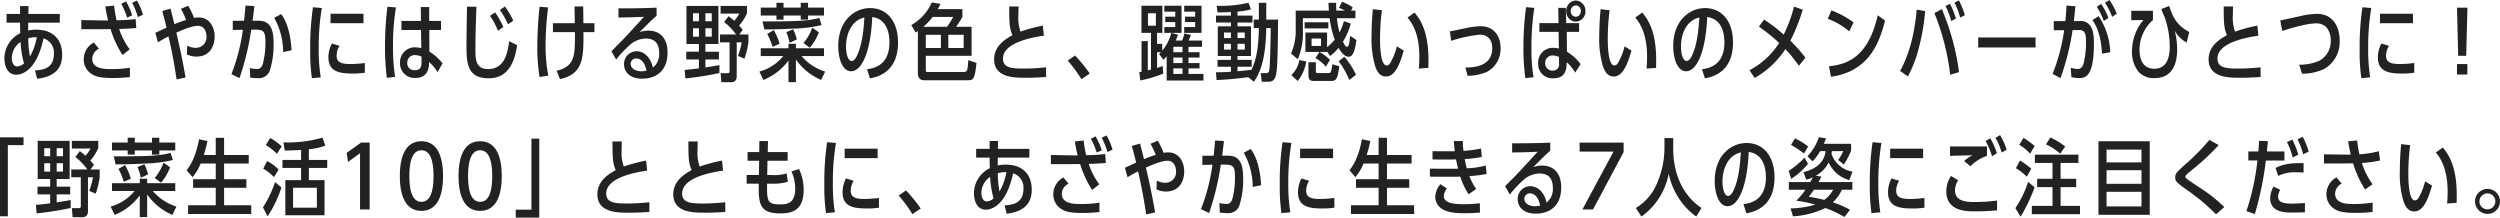
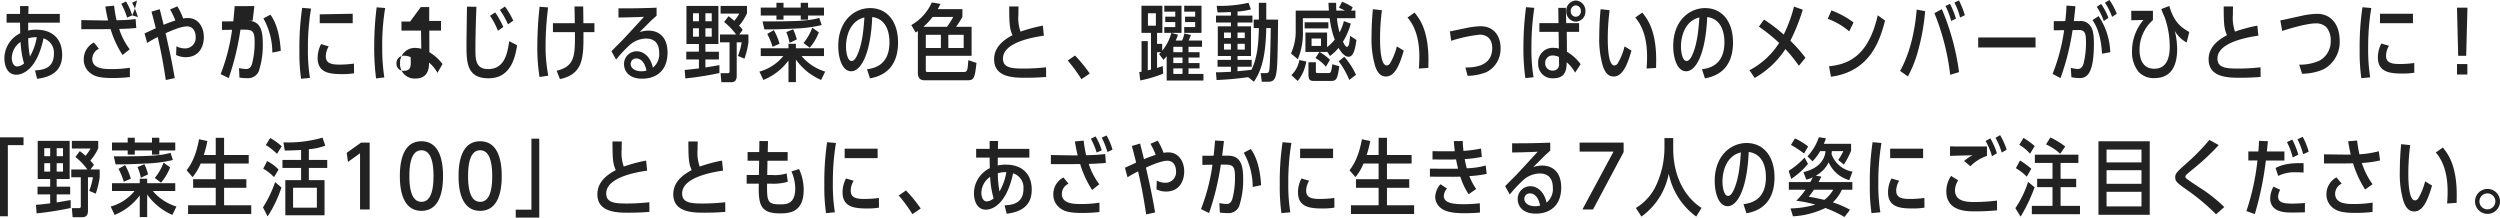
<svg xmlns="http://www.w3.org/2000/svg" width="592.84" height="51.6" viewBox="0 0 592.84 51.6">
-   <path data-name="パス 342" d="M4.76 5.9c0 .26.02 1.62.04 1.98a6.667 6.667 0 0 0-3.76 5.94c0 1.64.62 3.9 2.84 3.9.96 0 4.74-.58 6.44-8.62a3.524 3.524 0 0 1 2.46 3.64c0 3.24-2.18 3.84-4.48 3.96l.5 1.98c4.22-.5 5.94-2.52 5.94-5.7 0-3.74-2.3-5.94-6.12-5.94a8.106 8.106 0 0 0-1.94.2c0-.4 0-1.24.02-1.86h7.48V3.3H6.72l.04-1.86h-2V3.3h-3.2v2.08h3.2zm2.34 7.5a22.937 22.937 0 0 1-.4-4.32 6.669 6.669 0 0 1 2.02-.26A13.587 13.587 0 0 1 7.1 13.4zm-1.4 1.64a2.637 2.637 0 0 1-1.6.72c-.92 0-1.3-1.02-1.3-2.04a4.675 4.675 0 0 1 2.08-3.78 21.783 21.783 0 0 0 .82 5.1zm19.28-13.5a31.732 31.732 0 0 0 .66 3.3c-.56.02-.82.02-1.72 0l-4.64-.08v2.16h4.98c.26 0 1.56-.02 1.96-.02a23.993 23.993 0 0 0 2.84 6.14l1.7-1.34a16.572 16.572 0 0 1-2.5-4.84c1.62-.02 3.16-.14 4.06-.22l-.16-2.12a38.271 38.271 0 0 1-4.52.28 28.468 28.468 0 0 1-.58-3.46zm5.82 14.52a27.229 27.229 0 0 1-4.42.32c-1.68 0-4.5-.06-4.5-2.42a2.713 2.713 0 0 1 1.58-2.4l-1.2-1.48a4.452 4.452 0 0 0-2.4 3.98 3.991 3.991 0 0 0 1.74 3.4c.8.56 1.88 1.04 4.96 1.04a37.634 37.634 0 0 0 4.24-.22zm.54-12.42a14.82 14.82 0 0 0-1.46-3.3L28.76.9a17.05 17.05 0 0 1 1.38 3.28zm2.56-.14A14.615 14.615 0 0 0 32.48.12l-1.14.52a20.193 20.193 0 0 1 1.36 3.4zm9-1.4a18.656 18.656 0 0 1 1.24 2.62c-1.32.42-2.26.8-2.78 1.02-.12-.52-.78-3.12-.92-3.7l-1.96.58c.32 1.16.48 1.72 1.02 3.94l-2.66 1.22.62 2.26a25.415 25.415 0 0 1 2.5-1.4c.72 3.22 1.14 5.12 1.92 10.2l2.12-.46c-.8-4.6-1.32-6.86-2.18-10.64 1.2-.54 3.64-1.62 5.1-1.62 1.5 0 2.04 1.34 2.04 2.52a2.5 2.5 0 0 1-2.58 2.7 4.165 4.165 0 0 1-1.98-.52l-.08 2.08a5.16 5.16 0 0 0 2.26.52c3.32 0 4.32-2.7 4.32-4.76 0-2.3-1.28-4.52-3.74-4.52a5.944 5.944 0 0 0-1.16.1 16.332 16.332 0 0 0-1.38-2.88zm15.3-.78c-.06 1.04-.1 1.36-.32 3.6l-2.68.02V7.1l2.4-.04a45.978 45.978 0 0 1-2.72 10.52l1.92.94a63.963 63.963 0 0 0 2.78-11.48h1.1c1.94 0 2.26.6 2.26 3.04a19.3 19.3 0 0 1-.62 5.08c-.38 1.2-1.06 1.2-1.42 1.2a7.4 7.4 0 0 1-1.66-.22l.1 2.26a13.793 13.793 0 0 0 1.88.14 2.758 2.758 0 0 0 2.7-1.62 19.862 19.862 0 0 0 .96-6.52c0-2.74-.36-5.48-3.54-5.48H59.9c.18-1.44.26-2.04.42-3.48zm10.94 10.6c-.28-4.66-1.42-7.2-2.46-8.58l-1.66.88a16.612 16.612 0 0 1 2.12 8.12zm6.92 6.42a41.459 41.459 0 0 1-.48-6.98 55.372 55.372 0 0 1 .74-9.46l-2.1-.18a63.951 63.951 0 0 0-.66 10.16 43.116 43.116 0 0 0 .4 6.66zm2.32-15.08V5.5h7.82V3.26zm8.12 11.68a24.97 24.97 0 0 1-3.44.24c-1.9 0-3.24-.3-3.24-1.94a4.6 4.6 0 0 1 .7-2.38l-1.82-.54a7.1 7.1 0 0 0-.82 3.28c0 3.62 3 3.84 5.96 3.84a17.024 17.024 0 0 0 2.68-.2zm13.32-9.98H95.2v2.16h4.64l.06 4.3a6.414 6.414 0 0 0-1.4-.2 3.515 3.515 0 0 0-3.64 3.68 3.442 3.442 0 0 0 3.68 3.58c3.22 0 3.2-2.86 3.2-3.78a9.021 9.021 0 0 1 2 2.42l1.2-2.08a11.128 11.128 0 0 0-3.12-2.8l-.02-5.12h2.78V4.96h-2.8V1.68h-2zm.14 9.72c0 .82-.02 1.96-1.54 1.96a1.628 1.628 0 0 1-1.84-1.74 1.743 1.743 0 0 1 1.96-1.82 3.27 3.27 0 0 1 1.42.36zm-6.26 3.54a44.572 44.572 0 0 1-.5-7.24 52.77 52.77 0 0 1 .7-9.22l-2.02-.16a72.372 72.372 0 0 0-.58 9.02 57.071 57.071 0 0 0 .44 7.84zM119.36 6.4a20.94 20.94 0 0 0-1.94-3.46l-1.22.8a17.321 17.321 0 0 1 1.88 3.56zm2.36-1.5a19.516 19.516 0 0 0-1.98-3.36l-1.2.82a18.391 18.391 0 0 1 1.92 3.42zm-.98 4.86c-.38 2.86-1.08 6.62-5 6.62-3 0-3-2.42-3-4.82 0-3.02.12-6.94.24-9.96l-2.24-.02c-.02 1.28-.12 7.6-.12 9.02 0 4.1.04 7.96 5.2 7.96 2.28 0 5.84-.76 6.8-7.84zm15.5-8.22c.02 1.66.06 3.2.06 3.96h-5.18v2.12h5.22c.02 5.56.04 8.08-4.34 9.16l.78 1.98c5.62-1.22 5.6-5.16 5.58-11.14h2.6V5.5h-2.62c0-1.36-.04-3.16-.04-3.96zm-6.22 16.4a36.284 36.284 0 0 1-.64-7.38 71.682 71.682 0 0 1 .6-8.8l-2.02-.16a86.673 86.673 0 0 0-.54 9.32 44.729 44.729 0 0 0 .52 7.34zm16.08-3.82a30.2 30.2 0 0 1 3.1-3.32 5.939 5.939 0 0 1 3.94-1.66c2.32 0 3.18 1.38 3.18 3.46a4.058 4.058 0 0 1-1.5 3.44c-.48-2.34-2.02-3.88-3.84-3.88a3 3 0 0 0-3 3.08c0 1.44.98 3.42 4.32 3.42 3.08 0 6-1.7 6-6.2 0-3.54-1.92-5.2-4.56-5.2a7.088 7.088 0 0 0-2.08.36c.92-.9 1.84-1.82 2.76-2.74.14-.14 1.08-.96 1.28-1.16v-1.9c-2.66.12-6.12.18-9.04.16v2.18c2.78-.04 5.06-.12 6.06-.18-1.58 1.72-3.36 3.68-5.08 5.5-.38.4-2.24 2.22-2.64 2.68zm7.2 2.62a4.244 4.244 0 0 1-1.2.16c-1.64 0-2.54-.82-2.54-1.72a1.268 1.268 0 0 1 1.32-1.32c.6 0 1.9.3 2.42 2.88zm13.98-6.3h3.08V1.4h-7.58v9.04h2.96v1.82h-3v1.84h3v2.12c-1.88.22-2.14.26-3.38.36l.16 2.02a74.9 74.9 0 0 0 8.08-1.28v-1.88c-.54.1-2.1.36-3.32.56v-1.9h3.2v-1.84h-3.2zm0-3.74h1.5v2h-1.5zm-1.54 0v2h-1.4v-2zm0-1.66h-1.4v-1.9h1.4zm1.54 0v-1.9h1.5v1.9zm10.2 3.14h-2.18l.82-1.1c-.4-.5-.56-.68-.86-1a11.487 11.487 0 0 0 1.88-2.94V1.4h-6.26v1.82h4.44a10.863 10.863 0 0 1-1.2 1.72 15.644 15.644 0 0 0-1.36-1.1l-1.04 1.38a15.329 15.329 0 0 1 2.84 2.96h-3.82v1.86H173v6.9c0 .42-.3.42-.48.42h-1.64l.18 2.14h2.32c.68 0 1.32-.28 1.32-1.5v-7.96h1.18a16.136 16.136 0 0 1-.88 3.22l1.54.66a19.629 19.629 0 0 0 .94-3.88zm18.2 8.8a11.983 11.983 0 0 1-5.6-3.68h5.32v-1.86h-6.66v-1.06h-1.76v1.06h-6.58v1.86h5.34a11.141 11.141 0 0 1-5.66 3.68l.94 1.98a13.651 13.651 0 0 0 5.96-4.62v5.14h1.76v-5.36a14.131 14.131 0 0 0 5.98 4.84zM184.12 1.8h-3.72v1.88h3.72v.98h1.68v-.98h4.08v.98h1.74v-.98h3.78V1.8h-3.78V.66h-1.74V1.8h-4.08V.66h-1.68zm10.16 2.44c-2.68.82-6.54.82-13.46.84l.44 1.9c3.62 0 6.52-.18 6.92-.2a31.57 31.57 0 0 0 6.66-.84zm-9.42 6.14a14.091 14.091 0 0 0-1.36-3.24l-1.56.9a17.256 17.256 0 0 1 1.26 3.06zm4.1-1.04a13.4 13.4 0 0 0-.88-2.4l-1.62.68a12.727 12.727 0 0 1 .78 2.54zm3.06 1.98a12.387 12.387 0 0 0 2.16-3.64l-1.56-1.12a12.125 12.125 0 0 1-2.08 3.64zm14.28 7.26c5.12-.9 6.66-4.56 6.66-8.52 0-4.78-2.44-8.14-6.64-8.14-3.62 0-7.54 2.9-7.54 9 0 2.94.98 5.98 3.06 5.98 2.3 0 4.62-4.02 5-12.86 3.6.48 4.08 4.08 4.08 6 0 5.42-3.62 6.16-5.32 6.38zm-1.32-14.44c-.16 2.26-.38 5.86-1.58 8.66-.2.48-.72 1.66-1.44 1.66-1.08 0-1.34-2.38-1.34-3.36 0-2.7 1.04-6.16 4.36-6.96zm25.42 9.1V6.36h-3.68a25.658 25.658 0 0 0 1.5-2.34V2.16h-5.84a13.457 13.457 0 0 0 .64-1.24l-2.06-.34a11.452 11.452 0 0 1-4.86 5.36l1.02 1.76c.38-.24.42-.26.54-.34v9.96c0 1.28.66 1.72 1.62 1.72h9.98c1.62 0 1.88-.2 2.3-4.12l-1.94-.66c-.18 2.52-.2 2.82-1.18 2.82h-8.48c-.22 0-.42 0-.42-.48v-3.36zm-1.88-1.86h-3.64V8.26h3.64zm-5.4 0h-3.58V8.26h3.58zm-4.16-5.02a14.7 14.7 0 0 0 2.2-2.34h4.88a17.577 17.577 0 0 1-1.48 2.34zm28.34-.28A35.552 35.552 0 0 0 242 7.5a9.865 9.865 0 0 1-.5-4.04c0-1.08.02-1.56.04-1.92h-2.22c0 4.24.12 5.34.78 6.8-1.34.74-4.36 2.38-4.36 5.72 0 4.38 4.78 4.38 7.54 4.38.2 0 2.68 0 4.8-.2l-.02-2.28a49.7 49.7 0 0 1-5.22.3c-2.96 0-5-.16-5-2.38 0-3.98 7.68-5.12 9.7-5.42zm11.12 11.36a34.481 34.481 0 0 0-3.5-4.28l-1.72 1.2a34.467 34.467 0 0 1 3.24 4.42zm19.34-9.64a10.689 10.689 0 0 1-2.16 4.22V10.4h-1.22V7.8h1.26V1.36h-4.96V7.8h2.26v8.7c-.1.02-.56.14-.76.18V9.76h-1.48V17a4.316 4.316 0 0 1-.54.1l.24 1.98a30.194 30.194 0 0 0 5.44-1.62l-.12-1.8c-.64.22-.84.3-1.34.44v-3.72h.92l-.44.44 1.04 1.36c.28-.3.44-.44.76-.84v5.76h8.72v-1.56h-3.54v-1.32h2.62v-1.26h-2.62v-1.32h2.62v-1.26h-2.62V11.1h3.2V9.62h-3.18c.16-.3.44-1.06.56-1.32l-1.56-.36a9.16 9.16 0 0 1-.54 1.68h-1.52a14.3 14.3 0 0 0 .54-1.38l-1.56-.44h2.4V1.36h-4.08v1.4h2.6v1.2h-2.38v1.28h2.38v1.18h-2.6V7.8zm-3.66-1.72h-1.88V3.14h1.88zm4.14 5.02h2.18v1.28h-2.18zm0 2.54h2.18v1.32h-2.18zm0 2.58h2.18v1.32h-2.18zm5.18-10.98v1.18h-2.6V7.8h4.1V1.36h-4.1v1.4h2.6v1.2h-2.4v1.28zm10.04 8.04h3.2V6.24h-3.2v-.9H297V3.7h-3.54v-.96a15.984 15.984 0 0 0 3.18-.52l-.58-1.56a30 30 0 0 1-7.54.72l.2 1.56c.84 0 1.06 0 3.18-.08v.84h-3.54v1.64h3.54v.9h-3.12v7.04h3.12v.92h-3.18v1.62h3.18v1.2c-1.82.1-2.42.12-3.56.12l.16 1.84c2.08-.1 4.08-.22 7.5-.68l1.34 1.08c1.96-2.82 2.8-6.48 2.94-12.72h1.06c-.08 5.94-.22 9.16-.34 9.88-.06.4-.12.8-.8.8h-1.26l.28 2.04h1.52c.92 0 1.56-.26 1.86-1.74.3-1.42.38-3.42.48-13h-2.8V.66h-1.76v3.98h-1.22v2.02h1.22c-.08 3.48-.3 6.94-1.76 9.9-.48.06-2.78.28-3.3.34v-1.08h3.36V14.2h-3.36zm0-2.9h1.72v1.38h-1.72zm-1.56 0v1.38h-1.64v-1.38zm0-1.36h-1.64v-1.3h1.64zm1.56 0v-1.3h1.72v1.3zm21.92 5.16a12.306 12.306 0 0 0-2.48-1.86h1.8v-.1l.7 1.06a11.252 11.252 0 0 0 2.02-1.92c.34.56 1.24 2.1 2.38 2.1 1.26 0 1.6-2.2 1.86-3.98l-1.5-.98c-.18 1.72-.26 2.6-.76 2.6-.34 0-.7-.72-.94-1.2a16.558 16.558 0 0 0 1.86-4.3l-1.64-.6a11.754 11.754 0 0 1-1.02 2.68 17.422 17.422 0 0 1-.62-3.36h4.38v-1.8h-1.04l.4-.78a11.028 11.028 0 0 0-2.54-1.32l-.72 1.42a14.1 14.1 0 0 1 1.42.68h-2.04c-.04-.48-.04-.74-.06-1.86h-1.82c0 .04.1 1.7.1 1.86h-7.86v4.54a12.774 12.774 0 0 1-1.12 5.62l1.62 1.36a16.27 16.27 0 0 0 1.2-6.92v-2.8h6.36a21.763 21.763 0 0 0 1.2 5.08 10.949 10.949 0 0 1-1.82 1.78V7.72h-5.14v4.6h3.32l-.94 1.44a9.458 9.458 0 0 1 2.48 2.06zm-2.12-3.28h-2.24V9.14h2.24zm-3.88-5.62v1.46H315V5.28zm-1.64 13.92a9.748 9.748 0 0 0 2.02-4.62l-1.64-.34a6.4 6.4 0 0 1-1.9 3.58zm4.3-4.44h-1.76v2.82c0 1.46.42 1.62 1.42 1.62h3.88c1.44 0 1.58-.58 2.02-3.48l-1.66-.48c-.24 2.08-.46 2.08-.94 2.08h-2.5c-.44 0-.46-.06-.46-.58zm9.52 2.98a17.519 17.519 0 0 0-2.78-4.28l-1.34 1.08a18.585 18.585 0 0 1 2.52 4.42zm9.68-6.74a14.506 14.506 0 0 1-1.64 4.06 1 1 0 0 1-.78.46c-1.56 0-1.56-5.36-1.56-6.32a53.588 53.588 0 0 1 .44-6.78l-2.14-.24c-.22 2.22-.32 4.74-.32 6.5a22.951 22.951 0 0 0 .8 6.8c.62 2 1.52 2.66 2.62 2.66 1.8 0 3.04-1.94 4.22-6.14zm7.48 5.1c0-.58.02-1.2.02-1.88 0-7.14-2.16-9.84-3.3-11.24l-1.66 1.18c2.18 2.52 2.8 6 2.8 9.28 0 .28 0 1.32-.12 2.82zm9.3 1.88a12.262 12.262 0 0 0 4.52-.9 6.151 6.151 0 0 0 3.3-5.7c0-2.82-1.58-5.16-4.74-5.16a19.427 19.427 0 0 0-3.56.46c-.54.1-3.12.66-3.72.76l.3 2.24a32.8 32.8 0 0 1 6.82-1.46c.76 0 2.92.26 2.92 3.18 0 4.56-4.72 4.6-6.36 4.6zm21.56-12.5h-4.54v2.08h4.56l.06 3.96a5.09 5.09 0 0 0-1.3-.18 3.459 3.459 0 0 0-3.6 3.72 3.342 3.342 0 0 0 3.6 3.5c2.84 0 3.14-1.96 3.16-3.8a9.017 9.017 0 0 1 2 2.46l1.3-2a10.55 10.55 0 0 0-3.24-2.94l-.04-4.72h2.92V5.48h-3.06l-.08-3.62h-1.8zm.12 9.58a1.425 1.425 0 0 1-1.5 1.68 1.7 1.7 0 0 1-1.78-1.74 1.726 1.726 0 0 1 1.84-1.84 3.391 3.391 0 0 1 1.44.36zM373.68.12a2.4 2.4 0 0 0-2.26 2.52 2.379 2.379 0 0 0 2.26 2.5 2.381 2.381 0 0 0 2.28-2.5 2.417 2.417 0 0 0-2.28-2.52zm.02 1.16a1.262 1.262 0 0 1 1.18 1.34 1.281 1.281 0 0 1-1.2 1.36 1.263 1.263 0 0 1-1.2-1.34 1.285 1.285 0 0 1 1.22-1.36zm-10.04 17.04a39.445 39.445 0 0 1-.5-7.04 61.7 61.7 0 0 1 .68-9.42l-1.96-.16a73.169 73.169 0 0 0-.62 9.4 49.315 49.315 0 0 0 .46 7.42zM385.24 11a14.506 14.506 0 0 1-1.64 4.06 1 1 0 0 1-.78.46c-1.56 0-1.56-5.36-1.56-6.32a53.587 53.587 0 0 1 .44-6.78l-2.14-.24c-.22 2.22-.32 4.74-.32 6.5a22.951 22.951 0 0 0 .8 6.8c.62 2 1.52 2.66 2.62 2.66 1.8 0 3.04-1.94 4.22-6.14zm7.48 5.1c0-.58.02-1.2.02-1.88 0-7.14-2.16-9.84-3.3-11.24l-1.66 1.18c2.18 2.52 2.8 6 2.8 9.28 0 .28 0 1.32-.12 2.82zm11.58 2.48c5.12-.9 6.66-4.56 6.66-8.52 0-4.78-2.44-8.14-6.64-8.14-3.62 0-7.54 2.9-7.54 9 0 2.94.98 5.98 3.06 5.98 2.3 0 4.62-4.02 5-12.86 3.6.48 4.08 4.08 4.08 6 0 5.42-3.62 6.16-5.32 6.38zm-1.32-14.44c-.16 2.26-.38 5.86-1.58 8.66-.2.48-.72 1.66-1.44 1.66-1.08 0-1.34-2.38-1.34-3.36 0-2.7 1.04-6.16 4.36-6.96zm25.16 9.56a34.456 34.456 0 0 0-3.58-4.04 45.573 45.573 0 0 0 2.94-7.36l-2.08-.74a32.166 32.166 0 0 1-2.44 6.64 38.766 38.766 0 0 0-4.66-3.56l-1.22 1.68a41.342 41.342 0 0 1 4.8 3.86 18.528 18.528 0 0 1-7.04 6.48l1.24 1.82a21.027 21.027 0 0 0 7.28-6.84 34.576 34.576 0 0 1 3.2 3.96zm11.4-8.38a21.305 21.305 0 0 0-5.24-2.86l-.88 2a16.519 16.519 0 0 1 5.1 2.98zm-5.36 12.88c9.6-1.28 11.72-9.14 12.84-13.32l-1.74-1.26c-2.26 10-7.28 11.64-11.56 12.1zm18.26-.08a29.286 29.286 0 0 0 2.56-6.66 49.991 49.991 0 0 0 1.52-8.82l-2-.36c-.22 2.44-.86 9.02-3.94 14.54zm12.12-1.02a57.55 57.55 0 0 0-4.08-14.94l-1.76.96a55.988 55.988 0 0 1 3.74 14.62zm-.74-12.68a18.848 18.848 0 0 0-1.4-3.5l-1.08.5a17.191 17.191 0 0 1 1.36 3.56zm2.12-.82a20.609 20.609 0 0 0-1.4-3.5l-1.08.52a14.617 14.617 0 0 1 1.34 3.54zm3.16 5.28v2.38h13.6V8.88zm20.94-7.56c-.06 1.14-.08 1.72-.28 3.68l-2.74.02v2.16l2.46-.02a44.04 44.04 0 0 1-2.74 10.36l1.88 1a58.612 58.612 0 0 0 2.86-11.38l1.52-.02c1.6-.02 1.66 1.22 1.66 2.96a20.125 20.125 0 0 1-.6 5.1c-.32.9-.8 1.18-1.34 1.18a7.538 7.538 0 0 1-1.66-.28l.14 2.22a9.862 9.862 0 0 0 1.86.22c1.5 0 3.48-.44 3.48-8.14 0-2.88-.42-3.9-1.26-4.72a2.712 2.712 0 0 0-2.12-.66h-1.38c.16-1.36.22-1.9.38-3.52zm9.94 2.92a14.22 14.22 0 0 0-1.72-3.3l-1.04.66a16 16 0 0 1 1.66 3.38zm.44 8.14a16.321 16.321 0 0 0-2.76-8.56l-1.46.94c.64.96 2 3.02 2.26 7.98zm1.54-9.12A14.931 14.931 0 0 0 500.22 0l-1.06.64a16.008 16.008 0 0 1 1.7 3.36zm10.56-1.12a17.643 17.643 0 0 0 .78 1.9 21.1 21.1 0 0 1 1.22 7.04c0 2.18-.5 5.22-3.66 5.22-3.06 0-3.5-2.88-3.5-4.44a9.377 9.377 0 0 1 3.18-7.1v-2.2h-5.14V4.8l2.88-.06a11.444 11.444 0 0 0-2.7 7.44 7.446 7.446 0 0 0 1.54 4.84 4.834 4.834 0 0 0 3.78 1.5c4.42 0 5.38-3.64 5.38-6.84a18.364 18.364 0 0 0-.56-4.36 7.038 7.038 0 0 0 2.82 2.76l.62-2.5c-2.44-1.28-3.8-2.92-4.74-6.16zm22.78 3.94A35.552 35.552 0 0 0 530 7.5a9.865 9.865 0 0 1-.5-4.04c0-1.08.02-1.56.04-1.92h-2.22c0 4.24.12 5.34.78 6.8-1.34.74-4.36 2.38-4.36 5.72 0 4.38 4.78 4.38 7.54 4.38.2 0 2.68 0 4.8-.2l-.02-2.28a49.7 49.7 0 0 1-5.22.3c-2.96 0-5-.16-5-2.38 0-3.98 7.68-5.12 9.7-5.42zm10.6 11.4a12.656 12.656 0 0 0 5.16-1.08 7.353 7.353 0 0 0 3.76-6.78c0-3.38-1.7-6.34-5.38-6.34a18.446 18.446 0 0 0-3.6.46c-.74.16-4.28.96-5.1 1.1l.46 2.5c2.1-.7 5.98-1.8 7.96-1.8a3.506 3.506 0 0 1 2.46.86 4.761 4.761 0 0 1 1.08 3.22 5.231 5.231 0 0 1-2.66 4.76 11.6 11.6 0 0 1-4.82.96zm16.16.86a41.459 41.459 0 0 1-.48-6.98 55.37 55.37 0 0 1 .74-9.46l-2.1-.18a63.951 63.951 0 0 0-.66 10.16 43.116 43.116 0 0 0 .4 6.66zm2.32-15.08V5.5h7.82V3.26zm8.12 11.68a24.97 24.97 0 0 1-3.44.24c-1.9 0-3.24-.3-3.24-1.94a4.6 4.6 0 0 1 .7-2.38l-1.82-.54a7.1 7.1 0 0 0-.82 3.28c0 3.62 3 3.84 5.96 3.84a17.024 17.024 0 0 0 2.68-.2zm10.14-13.12l.28 11.42h1.9l.3-11.42zm0 13.38v2.48h2.46V15.2zM0 51.28h1.86V34.42h3.72v-1.86H0zm13.44-8.84h3.08V33.4H8.94v9.04h2.96v1.82h-3v1.84h3v2.12c-1.88.22-2.14.26-3.38.36l.16 2.02a74.9 74.9 0 0 0 8.08-1.28v-1.88c-.54.1-2.1.36-3.32.56v-1.9h3.2v-1.84h-3.2zm0-3.74h1.5v2h-1.5zm-1.54 0v2h-1.4v-2zm0-1.66h-1.4v-1.9h1.4zm1.54 0v-1.9h1.5v1.9zm10.2 3.14h-2.18l.82-1.1c-.4-.5-.56-.68-.86-1a11.486 11.486 0 0 0 1.88-2.94V33.4h-6.26v1.82h4.44a10.863 10.863 0 0 1-1.2 1.72 15.642 15.642 0 0 0-1.36-1.1l-1.04 1.38a15.33 15.33 0 0 1 2.84 2.96H16.9v1.86h2.26v6.9c0 .42-.3.42-.48.42h-1.64l.18 2.14h2.32c.68 0 1.32-.28 1.32-1.5v-7.96h1.18a16.136 16.136 0 0 1-.88 3.22l1.54.66a19.626 19.626 0 0 0 .94-3.88zm18.2 8.8a11.983 11.983 0 0 1-5.6-3.68h5.32v-1.86H34.9v-1.06h-1.76v1.06h-6.58v1.86h5.34a11.14 11.14 0 0 1-5.66 3.68l.94 1.98a13.651 13.651 0 0 0 5.96-4.62v5.14h1.76v-5.36a14.131 14.131 0 0 0 5.98 4.84zM30.28 33.8h-3.72v1.88h3.72v.98h1.68v-.98h4.08v.98h1.74v-.98h3.78V33.8h-3.78v-1.14h-1.74v1.14h-4.08v-1.14h-1.68zm10.16 2.44c-2.68.82-6.54.82-13.46.84l.44 1.9c3.62 0 6.52-.18 6.92-.2a31.57 31.57 0 0 0 6.66-.84zm-9.42 6.14a14.091 14.091 0 0 0-1.36-3.24l-1.56.9a17.254 17.254 0 0 1 1.26 3.06zm4.1-1.04a13.4 13.4 0 0 0-.88-2.4l-1.62.68a12.727 12.727 0 0 1 .78 2.54zm3.06 1.98a12.386 12.386 0 0 0 2.16-3.64l-1.56-1.12a12.125 12.125 0 0 1-2.08 3.64zm10.14-6.56a24.574 24.574 0 0 0 .86-3.32l-1.98-.42c-.8 4.36-2.08 6.2-2.94 7.36l1.4 1.62a11.842 11.842 0 0 0 1.92-3.22h3.58v3.72H45.8v2.04h5.36v4.14H44.6v2.06h14.98v-2.06h-6.44v-4.14h5.28V42.5h-5.28v-3.72h5.84v-2.02h-5.84v-4.08h-1.98v4.08zm24.92-1.38a13.91 13.91 0 0 0 3.9-.84l-.66-1.9a29.6 29.6 0 0 1-9.26 1.12l.3 1.94c1.38-.02 2.28-.04 3.88-.14v2.36h-4.42v1.9h4.42v2.9h-3.74v8.32h9.3v-8.32h-3.72v-2.9h4.36v-1.9h-4.36zm1.9 13.86H69.5v-4.72h5.64zM66.8 34.7a13.693 13.693 0 0 0-2.74-1.98l-1.02 1.68a13.457 13.457 0 0 1 2.64 2.08zm-.74 5.52a9.458 9.458 0 0 0-2.72-2.02l-.92 1.8a11.488 11.488 0 0 1 2.56 2zm-2.6 11.1a28.815 28.815 0 0 0 3.28-6.86l-1.5-1.28a27.915 27.915 0 0 1-2.88 6zm18.76-15.08l.3 2.16 2.86-2.06v13.34h2.28V33.82h-2.04zm17.72-2.74c-3.7 0-5.12 3.46-5.12 8.26 0 4.76 1.42 8.24 5.12 8.24s5.12-3.46 5.12-8.24c0-4.8-1.42-8.26-5.12-8.26zm0 2.14c2.4 0 2.86 3.26 2.86 6.12 0 2.76-.42 6.1-2.86 6.1s-2.86-3.38-2.86-6.1c0-2.58.36-6.12 2.86-6.12zm13.92-2.14c-3.7 0-5.12 3.46-5.12 8.26 0 4.76 1.42 8.24 5.12 8.24s5.12-3.46 5.12-8.24c0-4.8-1.42-8.26-5.12-8.26zm0 2.14c2.4 0 2.86 3.26 2.86 6.12 0 2.76-.42 6.1-2.86 6.1s-2.86-3.38-2.86-6.1c0-2.58.36-6.12 2.86-6.12zm14.02-2.76h-1.86v16.84h-3.72v1.88h5.58zm25.34 5.2a35.552 35.552 0 0 0-5.3 1.42 9.865 9.865 0 0 1-.5-4.04c0-1.08.02-1.56.04-1.92h-2.22c0 4.24.12 5.34.78 6.8-1.34.74-4.36 2.38-4.36 5.72 0 4.38 4.78 4.38 7.54 4.38.2 0 2.68 0 4.8-.2l-.02-2.28a49.7 49.7 0 0 1-5.22.3c-2.96 0-5-.16-5-2.38 0-3.98 7.68-5.12 9.7-5.42zm18 0a35.551 35.551 0 0 0-5.3 1.42 9.865 9.865 0 0 1-.5-4.04c0-1.08.02-1.56.04-1.92h-2.22c0 4.24.12 5.34.78 6.8-1.34.74-4.36 2.38-4.36 5.72 0 4.38 4.78 4.38 7.54 4.38.2 0 2.68 0 4.8-.2l-.02-2.28a49.7 49.7 0 0 1-5.22.3c-2.96 0-5-.16-5-2.38 0-3.98 7.68-5.12 9.7-5.42zm8.82-2.02h-2.76v2.06h2.74l-.06 3.38h-2.9v2.06h2.88c0 .16-.02.96-.02 1.14 0 4.14.72 5.9 5.06 5.9 2.06 0 5.6-.14 5.6-5.56a11.514 11.514 0 0 0-1.1-4.96l-1.8.58a10.052 10.052 0 0 1 .9 4.02c0 3.78-2.18 3.78-3.66 3.78-2.96 0-3.06-.78-3.02-4.9h1.16a12.128 12.128 0 0 0 3.76-.46l-.28-1.98a9.606 9.606 0 0 1-3.52.38h-1.08c0-.56.06-3.18.06-3.38h4.78v-2.06h-4.72c0-.36.06-2.18.06-2.6l-2.04-.02zm17.94 14.28a41.459 41.459 0 0 1-.48-6.98 55.371 55.371 0 0 1 .74-9.46l-2.1-.18a63.951 63.951 0 0 0-.66 10.16 43.117 43.117 0 0 0 .4 6.66zm2.32-15.08v2.24h7.82v-2.24zm8.12 11.68a24.97 24.97 0 0 1-3.44.24c-1.9 0-3.24-.3-3.24-1.94a4.6 4.6 0 0 1 .7-2.38l-1.82-.54a7.1 7.1 0 0 0-.82 3.28c0 3.62 3 3.84 5.96 3.84a17.024 17.024 0 0 0 2.68-.2zm9.92 2.5a34.481 34.481 0 0 0-3.5-4.28l-1.72 1.2a34.468 34.468 0 0 1 3.24 4.42zm16.34-11.54c0 .26.02 1.62.04 1.98a6.667 6.667 0 0 0-3.76 5.94c0 1.64.62 3.9 2.84 3.9.96 0 4.74-.58 6.44-8.62a3.524 3.524 0 0 1 2.46 3.64c0 3.24-2.18 3.84-4.48 3.96l.5 1.98c4.22-.5 5.94-2.52 5.94-5.7 0-3.74-2.3-5.94-6.12-5.94a8.106 8.106 0 0 0-1.94.2c0-.4 0-1.24.02-1.86h7.48V35.3h-7.46l.04-1.86h-2v1.86h-3.2v2.08h3.2zm2.34 7.5a22.939 22.939 0 0 1-.4-4.32 6.669 6.669 0 0 1 2.02-.26 13.587 13.587 0 0 1-1.62 4.58zm-1.4 1.64a2.637 2.637 0 0 1-1.6.72c-.92 0-1.3-1.02-1.3-2.04a4.675 4.675 0 0 1 2.08-3.78 21.783 21.783 0 0 0 .82 5.1zm19.28-13.5a31.729 31.729 0 0 0 .66 3.3c-.56.02-.82.02-1.72 0l-4.64-.08v2.16h4.98c.26 0 1.56-.02 1.96-.02a23.993 23.993 0 0 0 2.84 6.14l1.7-1.34a16.571 16.571 0 0 1-2.5-4.84c1.62-.02 3.16-.14 4.06-.22l-.16-2.12a38.271 38.271 0 0 1-4.52.28 28.471 28.471 0 0 1-.58-3.46zm5.82 14.52a27.228 27.228 0 0 1-4.42.32c-1.68 0-4.5-.06-4.5-2.42a2.713 2.713 0 0 1 1.58-2.4l-1.2-1.48a4.452 4.452 0 0 0-2.4 3.98 3.991 3.991 0 0 0 1.74 3.4c.8.56 1.88 1.04 4.96 1.04a37.635 37.635 0 0 0 4.24-.22zm.54-12.42a14.82 14.82 0 0 0-1.46-3.3l-1.12.56a17.052 17.052 0 0 1 1.38 3.28zm2.56-.14a14.616 14.616 0 0 0-1.42-3.38l-1.14.52a20.194 20.194 0 0 1 1.36 3.4zm9-1.4a18.657 18.657 0 0 1 1.24 2.62c-1.32.42-2.26.8-2.78 1.02-.12-.52-.78-3.12-.92-3.7l-1.96.58c.32 1.16.48 1.72 1.02 3.94l-2.66 1.22.62 2.26a25.416 25.416 0 0 1 2.5-1.4c.72 3.22 1.14 5.12 1.92 10.2l2.12-.46c-.8-4.6-1.32-6.86-2.18-10.64 1.2-.54 3.64-1.62 5.1-1.62 1.5 0 2.04 1.34 2.04 2.52a2.5 2.5 0 0 1-2.58 2.7 4.165 4.165 0 0 1-1.98-.52l-.08 2.08a5.16 5.16 0 0 0 2.26.52c3.32 0 4.32-2.7 4.32-4.76 0-2.3-1.28-4.52-3.74-4.52a5.945 5.945 0 0 0-1.16.1 16.331 16.331 0 0 0-1.38-2.88zm15.3-.78c-.06 1.04-.1 1.36-.32 3.6l-2.68.02v2.16l2.4-.04a45.978 45.978 0 0 1-2.72 10.52l1.92.94a63.964 63.964 0 0 0 2.78-11.48h1.1c1.94 0 2.26.6 2.26 3.04a19.3 19.3 0 0 1-.62 5.08c-.38 1.2-1.06 1.2-1.42 1.2a7.4 7.4 0 0 1-1.66-.22l.1 2.26a13.793 13.793 0 0 0 1.88.14 2.758 2.758 0 0 0 2.7-1.62 19.861 19.861 0 0 0 .96-6.52c0-2.74-.36-5.48-3.54-5.48h-1.44c.18-1.44.26-2.04.42-3.48zm10.94 10.6c-.28-4.66-1.42-7.2-2.46-8.58l-1.66.88a16.612 16.612 0 0 1 2.12 8.12zm6.92 6.42a41.46 41.46 0 0 1-.48-6.98 55.371 55.371 0 0 1 .74-9.46l-2.1-.18a63.951 63.951 0 0 0-.66 10.16 43.117 43.117 0 0 0 .4 6.66zm2.32-15.08v2.24h7.82v-2.24zm8.12 11.68a24.97 24.97 0 0 1-3.44.24c-1.9 0-3.24-.3-3.24-1.94a4.6 4.6 0 0 1 .7-2.38l-1.82-.54a7.1 7.1 0 0 0-.82 3.28c0 3.62 3 3.84 5.96 3.84a17.024 17.024 0 0 0 2.68-.2zm7.66-10.18a24.576 24.576 0 0 0 .86-3.32l-1.98-.42c-.8 4.36-2.08 6.2-2.94 7.36l1.4 1.62a11.842 11.842 0 0 0 1.92-3.22h3.58v3.72h-5.36v2.04h5.36v4.14h-6.56v2.06h14.98v-2.06h-6.44v-4.14h5.28V42.5h-5.28v-3.72h5.84v-2.02h-5.84v-4.08h-1.98v4.08zm20.68-3.3c.06 1.02.12 1.46.22 2.4-.7.02-.8.02-1.22.02l-4.06-.02v1.96l4.28.02c.28 0 .38 0 1.3-.04.2 1.06.3 1.44.48 2.2-.78.02-1.48.02-1.5.02l-5.18-.02v1.9l5.42.02c.32 0 1.16 0 1.78-.04a17.323 17.323 0 0 0 1.98 4.18l1.8-1.24a14.508 14.508 0 0 1-1.62-3.06 27.84 27.84 0 0 0 4.1-.52l-.22-2a18 18 0 0 1-4.5.66c-.2-.74-.34-1.42-.48-2.18a27.148 27.148 0 0 0 4.06-.52l-.2-1.98a29.387 29.387 0 0 1-4.16.56c-.1-.88-.14-1.38-.18-2.34zm6.16 14.74a31.408 31.408 0 0 1-3.8.22c-2.04 0-4.74-.12-4.74-1.94a2.893 2.893 0 0 1 .76-1.78l-1.56-1.02a4.907 4.907 0 0 0-1.24 3.06 3.467 3.467 0 0 0 1.36 2.62c1.3 1.02 3.42 1.2 5.6 1.2 1.08 0 2.6-.04 3.66-.16zm7.1-2.08a30.194 30.194 0 0 1 3.1-3.32 5.939 5.939 0 0 1 3.94-1.66c2.32 0 3.18 1.38 3.18 3.46a4.058 4.058 0 0 1-1.5 3.44c-.48-2.34-2.02-3.88-3.84-3.88a3 3 0 0 0-3 3.08c0 1.44.98 3.42 4.32 3.42 3.08 0 6-1.7 6-6.2 0-3.54-1.92-5.2-4.56-5.2a7.088 7.088 0 0 0-2.08.36c.92-.9 1.84-1.82 2.76-2.74.14-.14 1.08-.96 1.28-1.16v-1.9c-2.66.12-6.12.18-9.04.16v2.18c2.78-.04 5.06-.12 6.06-.18-1.58 1.72-3.36 3.68-5.08 5.5-.38.4-2.24 2.22-2.64 2.68zm7.2 2.62a4.244 4.244 0 0 1-1.2.16c-1.64 0-2.54-.82-2.54-1.72a1.268 1.268 0 0 1 1.32-1.32c.6 0 1.9.3 2.42 2.88zm9.36-14.92v2.14h8.04l-7.38 13.72h2.52l7.26-13.62v-2.24zm22.2-1.08h-2.08v2.54a21.124 21.124 0 0 1-1.78 8.24 12.337 12.337 0 0 1-5 5.8l1.32 2.04a16.232 16.232 0 0 0 6.48-10.18 16.652 16.652 0 0 0 6.52 10.18l1.26-2.06c-3.54-2.24-6.72-6.94-6.72-14.1zm17.36 17.84c5.12-.9 6.66-4.56 6.66-8.52 0-4.78-2.44-8.14-6.64-8.14-3.62 0-7.54 2.9-7.54 9 0 2.94.98 5.98 3.06 5.98 2.3 0 4.62-4.02 5-12.86 3.6.48 4.08 4.08 4.08 6 0 5.42-3.62 6.16-5.32 6.38zm-1.32-14.44c-.16 2.26-.38 5.86-1.58 8.66-.2.48-.72 1.66-1.44 1.66-1.08 0-1.34-2.38-1.34-3.36 0-2.7 1.04-6.16 4.36-6.96zm17.76 5.52a7.071 7.071 0 0 0 3.06-3.16 7.519 7.519 0 0 0 4.9 4.22l.76-2.02a6.366 6.366 0 0 1-4.98-4.18c.04-.28.06-.44.08-.68h2.72a13.955 13.955 0 0 1-1.22 2.1l1.34 1.08a17.957 17.957 0 0 0 1.72-3.28V34.1h-6.46a13.035 13.035 0 0 0 .5-1.3l-1.68-.26a12.387 12.387 0 0 1-2.7 4.52l1.18 1.2a10.968 10.968 0 0 0 1.82-2.42h1.28c-.24 2.42-2.02 4.22-5.24 4.98l.68 1.78a7.16 7.16 0 0 0 1.56-.56c-.32.58-.38.72-.62 1.14h-5.08V45h3.94a17.36 17.36 0 0 1-2.18 2.6 29.537 29.537 0 0 1 4.52.92 21.68 21.68 0 0 1-5.88.9l.58 1.88a20.2 20.2 0 0 0 7.68-1.98 28.593 28.593 0 0 1 4.54 2.14l1.3-1.72a23.281 23.281 0 0 0-4.06-1.76 9.686 9.686 0 0 0 2.14-2.98h2.48v-1.82h-8.02c.28-.54.4-.74.68-1.3zm4.14 3.34a7.854 7.854 0 0 1-2.1 2.4c-.94-.22-2.54-.58-3.7-.74.56-.7.82-1.08 1.22-1.66zm-5.94-10.26a15.111 15.111 0 0 0-3.12-1.92l-.96 1.54a25.875 25.875 0 0 1 3.1 2.04zm-.86 2.64a19.121 19.121 0 0 1-3.76 3.14l.6 1.9a17.433 17.433 0 0 0 3.98-3.56zm17.98 12.96a41.459 41.459 0 0 1-.48-6.98 55.372 55.372 0 0 1 .74-9.46l-2.1-.18a63.951 63.951 0 0 0-.66 10.16 43.116 43.116 0 0 0 .4 6.66zm2.32-15.08v2.24h7.82v-2.24zm8.12 11.68a24.97 24.97 0 0 1-3.44.24c-1.9 0-3.24-.3-3.24-1.94a4.6 4.6 0 0 1 .7-2.38l-1.82-.54a7.1 7.1 0 0 0-.82 3.28c0 3.62 3 3.84 5.96 3.84a17.024 17.024 0 0 0 2.68-.2zm14.84-12.2c-1.8 0-8.08 0-8.76-.02v2.26c.9-.06 4.2-.12 5.34-.16a9.36 9.36 0 0 0-2 1.36l1.48 1.24a10.442 10.442 0 0 1 3.94-2.46zm2.38 12.82a40.874 40.874 0 0 1-5.42.34c-1.44 0-4.54 0-4.54-2.76a4.425 4.425 0 0 1 .76-2.38l-1.7-1.04a6.648 6.648 0 0 0-1.12 3.64c0 4.76 4.82 4.76 6.74 4.76a52.212 52.212 0 0 0 5.3-.24zm2.28-12.06a15.817 15.817 0 0 0-1.54-3.46l-1.1.64a16.455 16.455 0 0 1 1.48 3.5zm-2.3.84a17.3 17.3 0 0 0-1.56-3.54l-1.12.64a16.4 16.4 0 0 1 1.52 3.62zm15.1 12.48v-4.44h3.7V42.4h-3.7v-3.76h4.22v-1.96h-10.32v1.96h4.18v3.76h-3.64v1.98h3.64v4.44h-4.9v1.98h11.42v-1.98zm-6.14-14.18a17.089 17.089 0 0 0-2.66-1.94l-1 1.64a10.537 10.537 0 0 1 2.56 2.1zm-.8 5.38a19.729 19.729 0 0 0-2.68-1.96l-.98 1.82a12.578 12.578 0 0 1 2.58 2.02zm-2.54 11.36a40.17 40.17 0 0 0 3.32-6.96l-1.54-1.3a24.283 24.283 0 0 1-3.02 6.24zm10.58-16.64a18.049 18.049 0 0 0-3.52-2.14l-1.04 1.64a12.525 12.525 0 0 1 3.36 2.22zm7.88 16.2h12.16V33.5h-12.16zm10.2-2h-8.28v-3.46h8.28zm0-5.36h-8.28v-3.22h8.28zm0-5.06h-8.28v-3.04h8.28zm19.64 10.58a35.545 35.545 0 0 0-4.64-3.82c-.46-.32-2.76-1.8-3.26-2.16-1.2-.84-1.32-.94-1.32-1.2 0-.32.04-.36 1.72-1.76a54.22 54.22 0 0 0 6.18-5.76l-2.22-1.22a49.632 49.632 0 0 1-5.14 5.3c-2.54 2.26-2.96 2.64-2.96 3.58 0 1 .54 1.38 2.84 3.02a48.173 48.173 0 0 1 6.84 5.74zm8.24-15.7c-.06 1.22-.08 1.4-.16 2.52h-2.38v2.14h2.16a56 56 0 0 1-2.62 12l2 .7a76.49 76.49 0 0 0 2.62-12.7h4.4v-2.14h-4.16c.14-1.4.16-1.52.24-2.44zm9.32 3.28a19.113 19.113 0 0 0-1.44-3.58l-1.26.6a15.987 15.987 0 0 1 1.36 3.64zm1.24 2.02c-3.8-.12-5.5.54-6.64 1.14l.62 1.88a8.771 8.771 0 0 1 4.34-.86 16.553 16.553 0 0 1 1.68.06zm.32 9.44c-1.2.12-2.76.14-2.96.14-1.9 0-3.4-.16-3.4-1.66a3.7 3.7 0 0 1 .5-1.62l-1.6-.74a6.139 6.139 0 0 0-.78 2.72c0 3.42 3.6 3.42 5.26 3.42.98 0 2.02-.02 2.98-.06zm.9-12.18a18.442 18.442 0 0 0-1.42-3.52l-1.24.6a17.058 17.058 0 0 1 1.34 3.54zm9.34-2.46c.3 1.68.4 2.18.62 3.16h-1.62l-4.72-.06v2.16h4.98c.5 0 1.7-.02 1.92-.04a24.121 24.121 0 0 0 2.86 6.22l1.76-1.26a17.565 17.565 0 0 1-2.54-5.04 23.662 23.662 0 0 0 4.32-.6l-.3-2.18a22.057 22.057 0 0 1-4.6.72 28.409 28.409 0 0 1-.54-3.26zm5.82 14.54a27.811 27.811 0 0 1-4.48.34c-1.46 0-4.42 0-4.42-2.46a2.735 2.735 0 0 1 1.56-2.38l-1.24-1.48a4.542 4.542 0 0 0-2.38 3.98 4 4 0 0 0 1.74 3.4c.78.54 1.88 1.04 4.9 1.04a34.023 34.023 0 0 0 4.3-.22zM575.08 43a14.506 14.506 0 0 1-1.64 4.06 1 1 0 0 1-.78.46c-1.56 0-1.56-5.36-1.56-6.32a53.587 53.587 0 0 1 .44-6.78l-2.14-.24c-.22 2.22-.32 4.74-.32 6.5a22.951 22.951 0 0 0 .8 6.8c.62 2 1.52 2.66 2.62 2.66 1.8 0 3.04-1.94 4.22-6.14zm7.48 5.1c0-.58.02-1.2.02-1.88 0-7.14-2.16-9.84-3.3-11.24l-1.66 1.18c2.18 2.52 2.8 6 2.8 9.28 0 .28 0 1.32-.12 2.82zm7.3-3.3a2.96 2.96 0 1 0 2.98 2.96 2.953 2.953 0 0 0-2.98-2.96zm0 1.06a1.89 1.89 0 1 1-1.9 1.9 1.9 1.9 0 0 1 1.9-1.9z" fill="#222" />
+   <path data-name="パス 342" d="M4.76 5.9c0 .26.02 1.62.04 1.98a6.667 6.667 0 0 0-3.76 5.94c0 1.64.62 3.9 2.84 3.9.96 0 4.74-.58 6.44-8.62a3.524 3.524 0 0 1 2.46 3.64c0 3.24-2.18 3.84-4.48 3.96l.5 1.98c4.22-.5 5.94-2.52 5.94-5.7 0-3.74-2.3-5.94-6.12-5.94a8.106 8.106 0 0 0-1.94.2c0-.4 0-1.24.02-1.86h7.48V3.3H6.72l.04-1.86h-2V3.3h-3.2v2.08h3.2zm2.34 7.5a22.937 22.937 0 0 1-.4-4.32 6.669 6.669 0 0 1 2.02-.26A13.587 13.587 0 0 1 7.1 13.4zm-1.4 1.64a2.637 2.637 0 0 1-1.6.72c-.92 0-1.3-1.02-1.3-2.04a4.675 4.675 0 0 1 2.08-3.78 21.783 21.783 0 0 0 .82 5.1zm19.28-13.5a31.732 31.732 0 0 0 .66 3.3c-.56.02-.82.02-1.72 0l-4.64-.08v2.16h4.98c.26 0 1.56-.02 1.96-.02a23.993 23.993 0 0 0 2.84 6.14l1.7-1.34a16.572 16.572 0 0 1-2.5-4.84c1.62-.02 3.16-.14 4.06-.22l-.16-2.12a38.271 38.271 0 0 1-4.52.28 28.468 28.468 0 0 1-.58-3.46zm5.82 14.52a27.229 27.229 0 0 1-4.42.32c-1.68 0-4.5-.06-4.5-2.42a2.713 2.713 0 0 1 1.58-2.4l-1.2-1.48a4.452 4.452 0 0 0-2.4 3.98 3.991 3.991 0 0 0 1.74 3.4c.8.56 1.88 1.04 4.96 1.04a37.634 37.634 0 0 0 4.24-.22zm.54-12.42a14.82 14.82 0 0 0-1.46-3.3L28.76.9a17.05 17.05 0 0 1 1.38 3.28zA14.615 14.615 0 0 0 32.48.12l-1.14.52a20.193 20.193 0 0 1 1.36 3.4zm9-1.4a18.656 18.656 0 0 1 1.24 2.62c-1.32.42-2.26.8-2.78 1.02-.12-.52-.78-3.12-.92-3.7l-1.96.58c.32 1.16.48 1.72 1.02 3.94l-2.66 1.22.62 2.26a25.415 25.415 0 0 1 2.5-1.4c.72 3.22 1.14 5.12 1.92 10.2l2.12-.46c-.8-4.6-1.32-6.86-2.18-10.64 1.2-.54 3.64-1.62 5.1-1.62 1.5 0 2.04 1.34 2.04 2.52a2.5 2.5 0 0 1-2.58 2.7 4.165 4.165 0 0 1-1.98-.52l-.08 2.08a5.16 5.16 0 0 0 2.26.52c3.32 0 4.32-2.7 4.32-4.76 0-2.3-1.28-4.52-3.74-4.52a5.944 5.944 0 0 0-1.16.1 16.332 16.332 0 0 0-1.38-2.88zm15.3-.78c-.06 1.04-.1 1.36-.32 3.6l-2.68.02V7.1l2.4-.04a45.978 45.978 0 0 1-2.72 10.52l1.92.94a63.963 63.963 0 0 0 2.78-11.48h1.1c1.94 0 2.26.6 2.26 3.04a19.3 19.3 0 0 1-.62 5.08c-.38 1.2-1.06 1.2-1.42 1.2a7.4 7.4 0 0 1-1.66-.22l.1 2.26a13.793 13.793 0 0 0 1.88.14 2.758 2.758 0 0 0 2.7-1.62 19.862 19.862 0 0 0 .96-6.52c0-2.74-.36-5.48-3.54-5.48H59.9c.18-1.44.26-2.04.42-3.48zm10.94 10.6c-.28-4.66-1.42-7.2-2.46-8.58l-1.66.88a16.612 16.612 0 0 1 2.12 8.12zm6.92 6.42a41.459 41.459 0 0 1-.48-6.98 55.372 55.372 0 0 1 .74-9.46l-2.1-.18a63.951 63.951 0 0 0-.66 10.16 43.116 43.116 0 0 0 .4 6.66zm2.32-15.08V5.5h7.82V3.26zm8.12 11.68a24.97 24.97 0 0 1-3.44.24c-1.9 0-3.24-.3-3.24-1.94a4.6 4.6 0 0 1 .7-2.38l-1.82-.54a7.1 7.1 0 0 0-.82 3.28c0 3.62 3 3.84 5.96 3.84a17.024 17.024 0 0 0 2.68-.2zm13.32-9.98H95.2v2.16h4.64l.06 4.3a6.414 6.414 0 0 0-1.4-.2 3.515 3.515 0 0 0-3.64 3.68 3.442 3.442 0 0 0 3.68 3.58c3.22 0 3.2-2.86 3.2-3.78a9.021 9.021 0 0 1 2 2.42l1.2-2.08a11.128 11.128 0 0 0-3.12-2.8l-.02-5.12h2.78V4.96h-2.8V1.68h-2zm.14 9.72c0 .82-.02 1.96-1.54 1.96a1.628 1.628 0 0 1-1.84-1.74 1.743 1.743 0 0 1 1.96-1.82 3.27 3.27 0 0 1 1.42.36zm-6.26 3.54a44.572 44.572 0 0 1-.5-7.24 52.77 52.77 0 0 1 .7-9.22l-2.02-.16a72.372 72.372 0 0 0-.58 9.02 57.071 57.071 0 0 0 .44 7.84zM119.36 6.4a20.94 20.94 0 0 0-1.94-3.46l-1.22.8a17.321 17.321 0 0 1 1.88 3.56zm2.36-1.5a19.516 19.516 0 0 0-1.98-3.36l-1.2.82a18.391 18.391 0 0 1 1.92 3.42zm-.98 4.86c-.38 2.86-1.08 6.62-5 6.62-3 0-3-2.42-3-4.82 0-3.02.12-6.94.24-9.96l-2.24-.02c-.02 1.28-.12 7.6-.12 9.02 0 4.1.04 7.96 5.2 7.96 2.28 0 5.84-.76 6.8-7.84zm15.5-8.22c.02 1.66.06 3.2.06 3.96h-5.18v2.12h5.22c.02 5.56.04 8.08-4.34 9.16l.78 1.98c5.62-1.22 5.6-5.16 5.58-11.14h2.6V5.5h-2.62c0-1.36-.04-3.16-.04-3.96zm-6.22 16.4a36.284 36.284 0 0 1-.64-7.38 71.682 71.682 0 0 1 .6-8.8l-2.02-.16a86.673 86.673 0 0 0-.54 9.32 44.729 44.729 0 0 0 .52 7.34zm16.08-3.82a30.2 30.2 0 0 1 3.1-3.32 5.939 5.939 0 0 1 3.94-1.66c2.32 0 3.18 1.38 3.18 3.46a4.058 4.058 0 0 1-1.5 3.44c-.48-2.34-2.02-3.88-3.84-3.88a3 3 0 0 0-3 3.08c0 1.44.98 3.42 4.32 3.42 3.08 0 6-1.7 6-6.2 0-3.54-1.92-5.2-4.56-5.2a7.088 7.088 0 0 0-2.08.36c.92-.9 1.84-1.82 2.76-2.74.14-.14 1.08-.96 1.28-1.16v-1.9c-2.66.12-6.12.18-9.04.16v2.18c2.78-.04 5.06-.12 6.06-.18-1.58 1.72-3.36 3.68-5.08 5.5-.38.4-2.24 2.22-2.64 2.68zm7.2 2.62a4.244 4.244 0 0 1-1.2.16c-1.64 0-2.54-.82-2.54-1.72a1.268 1.268 0 0 1 1.32-1.32c.6 0 1.9.3 2.42 2.88zm13.98-6.3h3.08V1.4h-7.58v9.04h2.96v1.82h-3v1.84h3v2.12c-1.88.22-2.14.26-3.38.36l.16 2.02a74.9 74.9 0 0 0 8.08-1.28v-1.88c-.54.1-2.1.36-3.32.56v-1.9h3.2v-1.84h-3.2zm0-3.74h1.5v2h-1.5zm-1.54 0v2h-1.4v-2zm0-1.66h-1.4v-1.9h1.4zm1.54 0v-1.9h1.5v1.9zm10.2 3.14h-2.18l.82-1.1c-.4-.5-.56-.68-.86-1a11.487 11.487 0 0 0 1.88-2.94V1.4h-6.26v1.82h4.44a10.863 10.863 0 0 1-1.2 1.72 15.644 15.644 0 0 0-1.36-1.1l-1.04 1.38a15.329 15.329 0 0 1 2.84 2.96h-3.82v1.86H173v6.9c0 .42-.3.42-.48.42h-1.64l.18 2.14h2.32c.68 0 1.32-.28 1.32-1.5v-7.96h1.18a16.136 16.136 0 0 1-.88 3.22l1.54.66a19.629 19.629 0 0 0 .94-3.88zm18.2 8.8a11.983 11.983 0 0 1-5.6-3.68h5.32v-1.86h-6.66v-1.06h-1.76v1.06h-6.58v1.86h5.34a11.141 11.141 0 0 1-5.66 3.68l.94 1.98a13.651 13.651 0 0 0 5.96-4.62v5.14h1.76v-5.36a14.131 14.131 0 0 0 5.98 4.84zM184.12 1.8h-3.72v1.88h3.72v.98h1.68v-.98h4.08v.98h1.74v-.98h3.78V1.8h-3.78V.66h-1.74V1.8h-4.08V.66h-1.68zm10.16 2.44c-2.68.82-6.54.82-13.46.84l.44 1.9c3.62 0 6.52-.18 6.92-.2a31.57 31.57 0 0 0 6.66-.84zm-9.42 6.14a14.091 14.091 0 0 0-1.36-3.24l-1.56.9a17.256 17.256 0 0 1 1.26 3.06zm4.1-1.04a13.4 13.4 0 0 0-.88-2.4l-1.62.68a12.727 12.727 0 0 1 .78 2.54zm3.06 1.98a12.387 12.387 0 0 0 2.16-3.64l-1.56-1.12a12.125 12.125 0 0 1-2.08 3.64zm14.28 7.26c5.12-.9 6.66-4.56 6.66-8.52 0-4.78-2.44-8.14-6.64-8.14-3.62 0-7.54 2.9-7.54 9 0 2.94.98 5.98 3.06 5.98 2.3 0 4.62-4.02 5-12.86 3.6.48 4.08 4.08 4.08 6 0 5.42-3.62 6.16-5.32 6.38zm-1.32-14.44c-.16 2.26-.38 5.86-1.58 8.66-.2.48-.72 1.66-1.44 1.66-1.08 0-1.34-2.38-1.34-3.36 0-2.7 1.04-6.16 4.36-6.96zm25.42 9.1V6.36h-3.68a25.658 25.658 0 0 0 1.5-2.34V2.16h-5.84a13.457 13.457 0 0 0 .64-1.24l-2.06-.34a11.452 11.452 0 0 1-4.86 5.36l1.02 1.76c.38-.24.42-.26.54-.34v9.96c0 1.28.66 1.72 1.62 1.72h9.98c1.62 0 1.88-.2 2.3-4.12l-1.94-.66c-.18 2.52-.2 2.82-1.18 2.82h-8.48c-.22 0-.42 0-.42-.48v-3.36zm-1.88-1.86h-3.64V8.26h3.64zm-5.4 0h-3.58V8.26h3.58zm-4.16-5.02a14.7 14.7 0 0 0 2.2-2.34h4.88a17.577 17.577 0 0 1-1.48 2.34zm28.34-.28A35.552 35.552 0 0 0 242 7.5a9.865 9.865 0 0 1-.5-4.04c0-1.08.02-1.56.04-1.92h-2.22c0 4.24.12 5.34.78 6.8-1.34.74-4.36 2.38-4.36 5.72 0 4.38 4.78 4.38 7.54 4.38.2 0 2.68 0 4.8-.2l-.02-2.28a49.7 49.7 0 0 1-5.22.3c-2.96 0-5-.16-5-2.38 0-3.98 7.68-5.12 9.7-5.42zm11.12 11.36a34.481 34.481 0 0 0-3.5-4.28l-1.72 1.2a34.467 34.467 0 0 1 3.24 4.42zm19.34-9.64a10.689 10.689 0 0 1-2.16 4.22V10.4h-1.22V7.8h1.26V1.36h-4.96V7.8h2.26v8.7c-.1.02-.56.14-.76.18V9.76h-1.48V17a4.316 4.316 0 0 1-.54.1l.24 1.98a30.194 30.194 0 0 0 5.44-1.62l-.12-1.8c-.64.22-.84.3-1.34.44v-3.72h.92l-.44.44 1.04 1.36c.28-.3.44-.44.76-.84v5.76h8.72v-1.56h-3.54v-1.32h2.62v-1.26h-2.62v-1.32h2.62v-1.26h-2.62V11.1h3.2V9.62h-3.18c.16-.3.44-1.06.56-1.32l-1.56-.36a9.16 9.16 0 0 1-.54 1.68h-1.52a14.3 14.3 0 0 0 .54-1.38l-1.56-.44h2.4V1.36h-4.08v1.4h2.6v1.2h-2.38v1.28h2.38v1.18h-2.6V7.8zm-3.66-1.72h-1.88V3.14h1.88zm4.14 5.02h2.18v1.28h-2.18zm0 2.54h2.18v1.32h-2.18zm0 2.58h2.18v1.32h-2.18zm5.18-10.98v1.18h-2.6V7.8h4.1V1.36h-4.1v1.4h2.6v1.2h-2.4v1.28zm10.04 8.04h3.2V6.24h-3.2v-.9H297V3.7h-3.54v-.96a15.984 15.984 0 0 0 3.18-.52l-.58-1.56a30 30 0 0 1-7.54.72l.2 1.56c.84 0 1.06 0 3.18-.08v.84h-3.54v1.64h3.54v.9h-3.12v7.04h3.12v.92h-3.18v1.62h3.18v1.2c-1.82.1-2.42.12-3.56.12l.16 1.84c2.08-.1 4.08-.22 7.5-.68l1.34 1.08c1.96-2.82 2.8-6.48 2.94-12.72h1.06c-.08 5.94-.22 9.16-.34 9.88-.06.4-.12.8-.8.8h-1.26l.28 2.04h1.52c.92 0 1.56-.26 1.86-1.74.3-1.42.38-3.42.48-13h-2.8V.66h-1.76v3.98h-1.22v2.02h1.22c-.08 3.48-.3 6.94-1.76 9.9-.48.06-2.78.28-3.3.34v-1.08h3.36V14.2h-3.36zm0-2.9h1.72v1.38h-1.72zm-1.56 0v1.38h-1.64v-1.38zm0-1.36h-1.64v-1.3h1.64zm1.56 0v-1.3h1.72v1.3zm21.92 5.16a12.306 12.306 0 0 0-2.48-1.86h1.8v-.1l.7 1.06a11.252 11.252 0 0 0 2.02-1.92c.34.56 1.24 2.1 2.38 2.1 1.26 0 1.6-2.2 1.86-3.98l-1.5-.98c-.18 1.72-.26 2.6-.76 2.6-.34 0-.7-.72-.94-1.2a16.558 16.558 0 0 0 1.86-4.3l-1.64-.6a11.754 11.754 0 0 1-1.02 2.68 17.422 17.422 0 0 1-.62-3.36h4.38v-1.8h-1.04l.4-.78a11.028 11.028 0 0 0-2.54-1.32l-.72 1.42a14.1 14.1 0 0 1 1.42.68h-2.04c-.04-.48-.04-.74-.06-1.86h-1.82c0 .04.1 1.7.1 1.86h-7.86v4.54a12.774 12.774 0 0 1-1.12 5.62l1.62 1.36a16.27 16.27 0 0 0 1.2-6.92v-2.8h6.36a21.763 21.763 0 0 0 1.2 5.08 10.949 10.949 0 0 1-1.82 1.78V7.72h-5.14v4.6h3.32l-.94 1.44a9.458 9.458 0 0 1 2.48 2.06zm-2.12-3.28h-2.24V9.14h2.24zm-3.88-5.62v1.46H315V5.28zm-1.64 13.92a9.748 9.748 0 0 0 2.02-4.62l-1.64-.34a6.4 6.4 0 0 1-1.9 3.58zm4.3-4.44h-1.76v2.82c0 1.46.42 1.62 1.42 1.62h3.88c1.44 0 1.58-.58 2.02-3.48l-1.66-.48c-.24 2.08-.46 2.08-.94 2.08h-2.5c-.44 0-.46-.06-.46-.58zm9.52 2.98a17.519 17.519 0 0 0-2.78-4.28l-1.34 1.08a18.585 18.585 0 0 1 2.52 4.42zm9.68-6.74a14.506 14.506 0 0 1-1.64 4.06 1 1 0 0 1-.78.46c-1.56 0-1.56-5.36-1.56-6.32a53.588 53.588 0 0 1 .44-6.78l-2.14-.24c-.22 2.22-.32 4.74-.32 6.5a22.951 22.951 0 0 0 .8 6.8c.62 2 1.52 2.66 2.62 2.66 1.8 0 3.04-1.94 4.22-6.14zm7.48 5.1c0-.58.02-1.2.02-1.88 0-7.14-2.16-9.84-3.3-11.24l-1.66 1.18c2.18 2.52 2.8 6 2.8 9.28 0 .28 0 1.32-.12 2.82zm9.3 1.88a12.262 12.262 0 0 0 4.52-.9 6.151 6.151 0 0 0 3.3-5.7c0-2.82-1.58-5.16-4.74-5.16a19.427 19.427 0 0 0-3.56.46c-.54.1-3.12.66-3.72.76l.3 2.24a32.8 32.8 0 0 1 6.82-1.46c.76 0 2.92.26 2.92 3.18 0 4.56-4.72 4.6-6.36 4.6zm21.56-12.5h-4.54v2.08h4.56l.06 3.96a5.09 5.09 0 0 0-1.3-.18 3.459 3.459 0 0 0-3.6 3.72 3.342 3.342 0 0 0 3.6 3.5c2.84 0 3.14-1.96 3.16-3.8a9.017 9.017 0 0 1 2 2.46l1.3-2a10.55 10.55 0 0 0-3.24-2.94l-.04-4.72h2.92V5.48h-3.06l-.08-3.62h-1.8zm.12 9.58a1.425 1.425 0 0 1-1.5 1.68 1.7 1.7 0 0 1-1.78-1.74 1.726 1.726 0 0 1 1.84-1.84 3.391 3.391 0 0 1 1.44.36zM373.68.12a2.4 2.4 0 0 0-2.26 2.52 2.379 2.379 0 0 0 2.26 2.5 2.381 2.381 0 0 0 2.28-2.5 2.417 2.417 0 0 0-2.28-2.52zm.02 1.16a1.262 1.262 0 0 1 1.18 1.34 1.281 1.281 0 0 1-1.2 1.36 1.263 1.263 0 0 1-1.2-1.34 1.285 1.285 0 0 1 1.22-1.36zm-10.04 17.04a39.445 39.445 0 0 1-.5-7.04 61.7 61.7 0 0 1 .68-9.42l-1.96-.16a73.169 73.169 0 0 0-.62 9.4 49.315 49.315 0 0 0 .46 7.42zM385.24 11a14.506 14.506 0 0 1-1.64 4.06 1 1 0 0 1-.78.46c-1.56 0-1.56-5.36-1.56-6.32a53.587 53.587 0 0 1 .44-6.78l-2.14-.24c-.22 2.22-.32 4.74-.32 6.5a22.951 22.951 0 0 0 .8 6.8c.62 2 1.52 2.66 2.62 2.66 1.8 0 3.04-1.94 4.22-6.14zm7.48 5.1c0-.58.02-1.2.02-1.88 0-7.14-2.16-9.84-3.3-11.24l-1.66 1.18c2.18 2.52 2.8 6 2.8 9.28 0 .28 0 1.32-.12 2.82zm11.58 2.48c5.12-.9 6.66-4.56 6.66-8.52 0-4.78-2.44-8.14-6.64-8.14-3.62 0-7.54 2.9-7.54 9 0 2.94.98 5.98 3.06 5.98 2.3 0 4.62-4.02 5-12.86 3.6.48 4.08 4.08 4.08 6 0 5.42-3.62 6.16-5.32 6.38zm-1.32-14.44c-.16 2.26-.38 5.86-1.58 8.66-.2.48-.72 1.66-1.44 1.66-1.08 0-1.34-2.38-1.34-3.36 0-2.7 1.04-6.16 4.36-6.96zm25.16 9.56a34.456 34.456 0 0 0-3.58-4.04 45.573 45.573 0 0 0 2.94-7.36l-2.08-.74a32.166 32.166 0 0 1-2.44 6.64 38.766 38.766 0 0 0-4.66-3.56l-1.22 1.68a41.342 41.342 0 0 1 4.8 3.86 18.528 18.528 0 0 1-7.04 6.48l1.24 1.82a21.027 21.027 0 0 0 7.28-6.84 34.576 34.576 0 0 1 3.2 3.96zm11.4-8.38a21.305 21.305 0 0 0-5.24-2.86l-.88 2a16.519 16.519 0 0 1 5.1 2.98zm-5.36 12.88c9.6-1.28 11.72-9.14 12.84-13.32l-1.74-1.26c-2.26 10-7.28 11.64-11.56 12.1zm18.26-.08a29.286 29.286 0 0 0 2.56-6.66 49.991 49.991 0 0 0 1.52-8.82l-2-.36c-.22 2.44-.86 9.02-3.94 14.54zm12.12-1.02a57.55 57.55 0 0 0-4.08-14.94l-1.76.96a55.988 55.988 0 0 1 3.74 14.62zm-.74-12.68a18.848 18.848 0 0 0-1.4-3.5l-1.08.5a17.191 17.191 0 0 1 1.36 3.56zm2.12-.82a20.609 20.609 0 0 0-1.4-3.5l-1.08.52a14.617 14.617 0 0 1 1.34 3.54zm3.16 5.28v2.38h13.6V8.88zm20.94-7.56c-.06 1.14-.08 1.72-.28 3.68l-2.74.02v2.16l2.46-.02a44.04 44.04 0 0 1-2.74 10.36l1.88 1a58.612 58.612 0 0 0 2.86-11.38l1.52-.02c1.6-.02 1.66 1.22 1.66 2.96a20.125 20.125 0 0 1-.6 5.1c-.32.9-.8 1.18-1.34 1.18a7.538 7.538 0 0 1-1.66-.28l.14 2.22a9.862 9.862 0 0 0 1.86.22c1.5 0 3.48-.44 3.48-8.14 0-2.88-.42-3.9-1.26-4.72a2.712 2.712 0 0 0-2.12-.66h-1.38c.16-1.36.22-1.9.38-3.52zm9.94 2.92a14.22 14.22 0 0 0-1.72-3.3l-1.04.66a16 16 0 0 1 1.66 3.38zm.44 8.14a16.321 16.321 0 0 0-2.76-8.56l-1.46.94c.64.96 2 3.02 2.26 7.98zm1.54-9.12A14.931 14.931 0 0 0 500.22 0l-1.06.64a16.008 16.008 0 0 1 1.7 3.36zm10.56-1.12a17.643 17.643 0 0 0 .78 1.9 21.1 21.1 0 0 1 1.22 7.04c0 2.18-.5 5.22-3.66 5.22-3.06 0-3.5-2.88-3.5-4.44a9.377 9.377 0 0 1 3.18-7.1v-2.2h-5.14V4.8l2.88-.06a11.444 11.444 0 0 0-2.7 7.44 7.446 7.446 0 0 0 1.54 4.84 4.834 4.834 0 0 0 3.78 1.5c4.42 0 5.38-3.64 5.38-6.84a18.364 18.364 0 0 0-.56-4.36 7.038 7.038 0 0 0 2.82 2.76l.62-2.5c-2.44-1.28-3.8-2.92-4.74-6.16zm22.78 3.94A35.552 35.552 0 0 0 530 7.5a9.865 9.865 0 0 1-.5-4.04c0-1.08.02-1.56.04-1.92h-2.22c0 4.24.12 5.34.78 6.8-1.34.74-4.36 2.38-4.36 5.72 0 4.38 4.78 4.38 7.54 4.38.2 0 2.68 0 4.8-.2l-.02-2.28a49.7 49.7 0 0 1-5.22.3c-2.96 0-5-.16-5-2.38 0-3.98 7.68-5.12 9.7-5.42zm10.6 11.4a12.656 12.656 0 0 0 5.16-1.08 7.353 7.353 0 0 0 3.76-6.78c0-3.38-1.7-6.34-5.38-6.34a18.446 18.446 0 0 0-3.6.46c-.74.16-4.28.96-5.1 1.1l.46 2.5c2.1-.7 5.98-1.8 7.96-1.8a3.506 3.506 0 0 1 2.46.86 4.761 4.761 0 0 1 1.08 3.22 5.231 5.231 0 0 1-2.66 4.76 11.6 11.6 0 0 1-4.82.96zm16.16.86a41.459 41.459 0 0 1-.48-6.98 55.37 55.37 0 0 1 .74-9.46l-2.1-.18a63.951 63.951 0 0 0-.66 10.16 43.116 43.116 0 0 0 .4 6.66zm2.32-15.08V5.5h7.82V3.26zm8.12 11.68a24.97 24.97 0 0 1-3.44.24c-1.9 0-3.24-.3-3.24-1.94a4.6 4.6 0 0 1 .7-2.38l-1.82-.54a7.1 7.1 0 0 0-.82 3.28c0 3.62 3 3.84 5.96 3.84a17.024 17.024 0 0 0 2.68-.2zm10.14-13.12l.28 11.42h1.9l.3-11.42zm0 13.38v2.48h2.46V15.2zM0 51.28h1.86V34.42h3.72v-1.86H0zm13.44-8.84h3.08V33.4H8.94v9.04h2.96v1.82h-3v1.84h3v2.12c-1.88.22-2.14.26-3.38.36l.16 2.02a74.9 74.9 0 0 0 8.08-1.28v-1.88c-.54.1-2.1.36-3.32.56v-1.9h3.2v-1.84h-3.2zm0-3.74h1.5v2h-1.5zm-1.54 0v2h-1.4v-2zm0-1.66h-1.4v-1.9h1.4zm1.54 0v-1.9h1.5v1.9zm10.2 3.14h-2.18l.82-1.1c-.4-.5-.56-.68-.86-1a11.486 11.486 0 0 0 1.88-2.94V33.4h-6.26v1.82h4.44a10.863 10.863 0 0 1-1.2 1.72 15.642 15.642 0 0 0-1.36-1.1l-1.04 1.38a15.33 15.33 0 0 1 2.84 2.96H16.9v1.86h2.26v6.9c0 .42-.3.42-.48.42h-1.64l.18 2.14h2.32c.68 0 1.32-.28 1.32-1.5v-7.96h1.18a16.136 16.136 0 0 1-.88 3.22l1.54.66a19.626 19.626 0 0 0 .94-3.88zm18.2 8.8a11.983 11.983 0 0 1-5.6-3.68h5.32v-1.86H34.9v-1.06h-1.76v1.06h-6.58v1.86h5.34a11.14 11.14 0 0 1-5.66 3.68l.94 1.98a13.651 13.651 0 0 0 5.96-4.62v5.14h1.76v-5.36a14.131 14.131 0 0 0 5.98 4.84zM30.28 33.8h-3.72v1.88h3.72v.98h1.68v-.98h4.08v.98h1.74v-.98h3.78V33.8h-3.78v-1.14h-1.74v1.14h-4.08v-1.14h-1.68zm10.16 2.44c-2.68.82-6.54.82-13.46.84l.44 1.9c3.62 0 6.52-.18 6.92-.2a31.57 31.57 0 0 0 6.66-.84zm-9.42 6.14a14.091 14.091 0 0 0-1.36-3.24l-1.56.9a17.254 17.254 0 0 1 1.26 3.06zm4.1-1.04a13.4 13.4 0 0 0-.88-2.4l-1.62.68a12.727 12.727 0 0 1 .78 2.54zm3.06 1.98a12.386 12.386 0 0 0 2.16-3.64l-1.56-1.12a12.125 12.125 0 0 1-2.08 3.64zm10.14-6.56a24.574 24.574 0 0 0 .86-3.32l-1.98-.42c-.8 4.36-2.08 6.2-2.94 7.36l1.4 1.62a11.842 11.842 0 0 0 1.92-3.22h3.58v3.72H45.8v2.04h5.36v4.14H44.6v2.06h14.98v-2.06h-6.44v-4.14h5.28V42.5h-5.28v-3.72h5.84v-2.02h-5.84v-4.08h-1.98v4.08zm24.92-1.38a13.91 13.91 0 0 0 3.9-.84l-.66-1.9a29.6 29.6 0 0 1-9.26 1.12l.3 1.94c1.38-.02 2.28-.04 3.88-.14v2.36h-4.42v1.9h4.42v2.9h-3.74v8.32h9.3v-8.32h-3.72v-2.9h4.36v-1.9h-4.36zm1.9 13.86H69.5v-4.72h5.64zM66.8 34.7a13.693 13.693 0 0 0-2.74-1.98l-1.02 1.68a13.457 13.457 0 0 1 2.64 2.08zm-.74 5.52a9.458 9.458 0 0 0-2.72-2.02l-.92 1.8a11.488 11.488 0 0 1 2.56 2zm-2.6 11.1a28.815 28.815 0 0 0 3.28-6.86l-1.5-1.28a27.915 27.915 0 0 1-2.88 6zm18.76-15.08l.3 2.16 2.86-2.06v13.34h2.28V33.82h-2.04zm17.72-2.74c-3.7 0-5.12 3.46-5.12 8.26 0 4.76 1.42 8.24 5.12 8.24s5.12-3.46 5.12-8.24c0-4.8-1.42-8.26-5.12-8.26zm0 2.14c2.4 0 2.86 3.26 2.86 6.12 0 2.76-.42 6.1-2.86 6.1s-2.86-3.38-2.86-6.1c0-2.58.36-6.12 2.86-6.12zm13.92-2.14c-3.7 0-5.12 3.46-5.12 8.26 0 4.76 1.42 8.24 5.12 8.24s5.12-3.46 5.12-8.24c0-4.8-1.42-8.26-5.12-8.26zm0 2.14c2.4 0 2.86 3.26 2.86 6.12 0 2.76-.42 6.1-2.86 6.1s-2.86-3.38-2.86-6.1c0-2.58.36-6.12 2.86-6.12zm14.02-2.76h-1.86v16.84h-3.72v1.88h5.58zm25.34 5.2a35.552 35.552 0 0 0-5.3 1.42 9.865 9.865 0 0 1-.5-4.04c0-1.08.02-1.56.04-1.92h-2.22c0 4.24.12 5.34.78 6.8-1.34.74-4.36 2.38-4.36 5.72 0 4.38 4.78 4.38 7.54 4.38.2 0 2.68 0 4.8-.2l-.02-2.28a49.7 49.7 0 0 1-5.22.3c-2.96 0-5-.16-5-2.38 0-3.98 7.68-5.12 9.7-5.42zm18 0a35.551 35.551 0 0 0-5.3 1.42 9.865 9.865 0 0 1-.5-4.04c0-1.08.02-1.56.04-1.92h-2.22c0 4.24.12 5.34.78 6.8-1.34.74-4.36 2.38-4.36 5.72 0 4.38 4.78 4.38 7.54 4.38.2 0 2.68 0 4.8-.2l-.02-2.28a49.7 49.7 0 0 1-5.22.3c-2.96 0-5-.16-5-2.38 0-3.98 7.68-5.12 9.7-5.42zm8.82-2.02h-2.76v2.06h2.74l-.06 3.38h-2.9v2.06h2.88c0 .16-.02.96-.02 1.14 0 4.14.72 5.9 5.06 5.9 2.06 0 5.6-.14 5.6-5.56a11.514 11.514 0 0 0-1.1-4.96l-1.8.58a10.052 10.052 0 0 1 .9 4.02c0 3.78-2.18 3.78-3.66 3.78-2.96 0-3.06-.78-3.02-4.9h1.16a12.128 12.128 0 0 0 3.76-.46l-.28-1.98a9.606 9.606 0 0 1-3.52.38h-1.08c0-.56.06-3.18.06-3.38h4.78v-2.06h-4.72c0-.36.06-2.18.06-2.6l-2.04-.02zm17.94 14.28a41.459 41.459 0 0 1-.48-6.98 55.371 55.371 0 0 1 .74-9.46l-2.1-.18a63.951 63.951 0 0 0-.66 10.16 43.117 43.117 0 0 0 .4 6.66zm2.32-15.08v2.24h7.82v-2.24zm8.12 11.68a24.97 24.97 0 0 1-3.44.24c-1.9 0-3.24-.3-3.24-1.94a4.6 4.6 0 0 1 .7-2.38l-1.82-.54a7.1 7.1 0 0 0-.82 3.28c0 3.62 3 3.84 5.96 3.84a17.024 17.024 0 0 0 2.68-.2zm9.92 2.5a34.481 34.481 0 0 0-3.5-4.28l-1.72 1.2a34.468 34.468 0 0 1 3.24 4.42zm16.34-11.54c0 .26.02 1.62.04 1.98a6.667 6.667 0 0 0-3.76 5.94c0 1.64.62 3.9 2.84 3.9.96 0 4.74-.58 6.44-8.62a3.524 3.524 0 0 1 2.46 3.64c0 3.24-2.18 3.84-4.48 3.96l.5 1.98c4.22-.5 5.94-2.52 5.94-5.7 0-3.74-2.3-5.94-6.12-5.94a8.106 8.106 0 0 0-1.94.2c0-.4 0-1.24.02-1.86h7.48V35.3h-7.46l.04-1.86h-2v1.86h-3.2v2.08h3.2zm2.34 7.5a22.939 22.939 0 0 1-.4-4.32 6.669 6.669 0 0 1 2.02-.26 13.587 13.587 0 0 1-1.62 4.58zm-1.4 1.64a2.637 2.637 0 0 1-1.6.72c-.92 0-1.3-1.02-1.3-2.04a4.675 4.675 0 0 1 2.08-3.78 21.783 21.783 0 0 0 .82 5.1zm19.28-13.5a31.729 31.729 0 0 0 .66 3.3c-.56.02-.82.02-1.72 0l-4.64-.08v2.16h4.98c.26 0 1.56-.02 1.96-.02a23.993 23.993 0 0 0 2.84 6.14l1.7-1.34a16.571 16.571 0 0 1-2.5-4.84c1.62-.02 3.16-.14 4.06-.22l-.16-2.12a38.271 38.271 0 0 1-4.52.28 28.471 28.471 0 0 1-.58-3.46zm5.82 14.52a27.228 27.228 0 0 1-4.42.32c-1.68 0-4.5-.06-4.5-2.42a2.713 2.713 0 0 1 1.58-2.4l-1.2-1.48a4.452 4.452 0 0 0-2.4 3.98 3.991 3.991 0 0 0 1.74 3.4c.8.56 1.88 1.04 4.96 1.04a37.635 37.635 0 0 0 4.24-.22zm.54-12.42a14.82 14.82 0 0 0-1.46-3.3l-1.12.56a17.052 17.052 0 0 1 1.38 3.28zm2.56-.14a14.616 14.616 0 0 0-1.42-3.38l-1.14.52a20.194 20.194 0 0 1 1.36 3.4zm9-1.4a18.657 18.657 0 0 1 1.24 2.62c-1.32.42-2.26.8-2.78 1.02-.12-.52-.78-3.12-.92-3.7l-1.96.58c.32 1.16.48 1.72 1.02 3.94l-2.66 1.22.62 2.26a25.416 25.416 0 0 1 2.5-1.4c.72 3.22 1.14 5.12 1.92 10.2l2.12-.46c-.8-4.6-1.32-6.86-2.18-10.64 1.2-.54 3.64-1.62 5.1-1.62 1.5 0 2.04 1.34 2.04 2.52a2.5 2.5 0 0 1-2.58 2.7 4.165 4.165 0 0 1-1.98-.52l-.08 2.08a5.16 5.16 0 0 0 2.26.52c3.32 0 4.32-2.7 4.32-4.76 0-2.3-1.28-4.52-3.74-4.52a5.945 5.945 0 0 0-1.16.1 16.331 16.331 0 0 0-1.38-2.88zm15.3-.78c-.06 1.04-.1 1.36-.32 3.6l-2.68.02v2.16l2.4-.04a45.978 45.978 0 0 1-2.72 10.52l1.92.94a63.964 63.964 0 0 0 2.78-11.48h1.1c1.94 0 2.26.6 2.26 3.04a19.3 19.3 0 0 1-.62 5.08c-.38 1.2-1.06 1.2-1.42 1.2a7.4 7.4 0 0 1-1.66-.22l.1 2.26a13.793 13.793 0 0 0 1.88.14 2.758 2.758 0 0 0 2.7-1.62 19.861 19.861 0 0 0 .96-6.52c0-2.74-.36-5.48-3.54-5.48h-1.44c.18-1.44.26-2.04.42-3.48zm10.94 10.6c-.28-4.66-1.42-7.2-2.46-8.58l-1.66.88a16.612 16.612 0 0 1 2.12 8.12zm6.92 6.42a41.46 41.46 0 0 1-.48-6.98 55.371 55.371 0 0 1 .74-9.46l-2.1-.18a63.951 63.951 0 0 0-.66 10.16 43.117 43.117 0 0 0 .4 6.66zm2.32-15.08v2.24h7.82v-2.24zm8.12 11.68a24.97 24.97 0 0 1-3.44.24c-1.9 0-3.24-.3-3.24-1.94a4.6 4.6 0 0 1 .7-2.38l-1.82-.54a7.1 7.1 0 0 0-.82 3.28c0 3.62 3 3.84 5.96 3.84a17.024 17.024 0 0 0 2.68-.2zm7.66-10.18a24.576 24.576 0 0 0 .86-3.32l-1.98-.42c-.8 4.36-2.08 6.2-2.94 7.36l1.4 1.62a11.842 11.842 0 0 0 1.92-3.22h3.58v3.72h-5.36v2.04h5.36v4.14h-6.56v2.06h14.98v-2.06h-6.44v-4.14h5.28V42.5h-5.28v-3.72h5.84v-2.02h-5.84v-4.08h-1.98v4.08zm20.68-3.3c.06 1.02.12 1.46.22 2.4-.7.02-.8.02-1.22.02l-4.06-.02v1.96l4.28.02c.28 0 .38 0 1.3-.04.2 1.06.3 1.44.48 2.2-.78.02-1.48.02-1.5.02l-5.18-.02v1.9l5.42.02c.32 0 1.16 0 1.78-.04a17.323 17.323 0 0 0 1.98 4.18l1.8-1.24a14.508 14.508 0 0 1-1.62-3.06 27.84 27.84 0 0 0 4.1-.52l-.22-2a18 18 0 0 1-4.5.66c-.2-.74-.34-1.42-.48-2.18a27.148 27.148 0 0 0 4.06-.52l-.2-1.98a29.387 29.387 0 0 1-4.16.56c-.1-.88-.14-1.38-.18-2.34zm6.16 14.74a31.408 31.408 0 0 1-3.8.22c-2.04 0-4.74-.12-4.74-1.94a2.893 2.893 0 0 1 .76-1.78l-1.56-1.02a4.907 4.907 0 0 0-1.24 3.06 3.467 3.467 0 0 0 1.36 2.62c1.3 1.02 3.42 1.2 5.6 1.2 1.08 0 2.6-.04 3.66-.16zm7.1-2.08a30.194 30.194 0 0 1 3.1-3.32 5.939 5.939 0 0 1 3.94-1.66c2.32 0 3.18 1.38 3.18 3.46a4.058 4.058 0 0 1-1.5 3.44c-.48-2.34-2.02-3.88-3.84-3.88a3 3 0 0 0-3 3.08c0 1.44.98 3.42 4.32 3.42 3.08 0 6-1.7 6-6.2 0-3.54-1.92-5.2-4.56-5.2a7.088 7.088 0 0 0-2.08.36c.92-.9 1.84-1.82 2.76-2.74.14-.14 1.08-.96 1.28-1.16v-1.9c-2.66.12-6.12.18-9.04.16v2.18c2.78-.04 5.06-.12 6.06-.18-1.58 1.72-3.36 3.68-5.08 5.5-.38.4-2.24 2.22-2.64 2.68zm7.2 2.62a4.244 4.244 0 0 1-1.2.16c-1.64 0-2.54-.82-2.54-1.72a1.268 1.268 0 0 1 1.32-1.32c.6 0 1.9.3 2.42 2.88zm9.36-14.92v2.14h8.04l-7.38 13.72h2.52l7.26-13.62v-2.24zm22.2-1.08h-2.08v2.54a21.124 21.124 0 0 1-1.78 8.24 12.337 12.337 0 0 1-5 5.8l1.32 2.04a16.232 16.232 0 0 0 6.48-10.18 16.652 16.652 0 0 0 6.52 10.18l1.26-2.06c-3.54-2.24-6.72-6.94-6.72-14.1zm17.36 17.84c5.12-.9 6.66-4.56 6.66-8.52 0-4.78-2.44-8.14-6.64-8.14-3.62 0-7.54 2.9-7.54 9 0 2.94.98 5.98 3.06 5.98 2.3 0 4.62-4.02 5-12.86 3.6.48 4.08 4.08 4.08 6 0 5.42-3.62 6.16-5.32 6.38zm-1.32-14.44c-.16 2.26-.38 5.86-1.58 8.66-.2.48-.72 1.66-1.44 1.66-1.08 0-1.34-2.38-1.34-3.36 0-2.7 1.04-6.16 4.36-6.96zm17.76 5.52a7.071 7.071 0 0 0 3.06-3.16 7.519 7.519 0 0 0 4.9 4.22l.76-2.02a6.366 6.366 0 0 1-4.98-4.18c.04-.28.06-.44.08-.68h2.72a13.955 13.955 0 0 1-1.22 2.1l1.34 1.08a17.957 17.957 0 0 0 1.72-3.28V34.1h-6.46a13.035 13.035 0 0 0 .5-1.3l-1.68-.26a12.387 12.387 0 0 1-2.7 4.52l1.18 1.2a10.968 10.968 0 0 0 1.82-2.42h1.28c-.24 2.42-2.02 4.22-5.24 4.98l.68 1.78a7.16 7.16 0 0 0 1.56-.56c-.32.58-.38.72-.62 1.14h-5.08V45h3.94a17.36 17.36 0 0 1-2.18 2.6 29.537 29.537 0 0 1 4.52.92 21.68 21.68 0 0 1-5.88.9l.58 1.88a20.2 20.2 0 0 0 7.68-1.98 28.593 28.593 0 0 1 4.54 2.14l1.3-1.72a23.281 23.281 0 0 0-4.06-1.76 9.686 9.686 0 0 0 2.14-2.98h2.48v-1.82h-8.02c.28-.54.4-.74.68-1.3zm4.14 3.34a7.854 7.854 0 0 1-2.1 2.4c-.94-.22-2.54-.58-3.7-.74.56-.7.82-1.08 1.22-1.66zm-5.94-10.26a15.111 15.111 0 0 0-3.12-1.92l-.96 1.54a25.875 25.875 0 0 1 3.1 2.04zm-.86 2.64a19.121 19.121 0 0 1-3.76 3.14l.6 1.9a17.433 17.433 0 0 0 3.98-3.56zm17.98 12.96a41.459 41.459 0 0 1-.48-6.98 55.372 55.372 0 0 1 .74-9.46l-2.1-.18a63.951 63.951 0 0 0-.66 10.16 43.116 43.116 0 0 0 .4 6.66zm2.32-15.08v2.24h7.82v-2.24zm8.12 11.68a24.97 24.97 0 0 1-3.44.24c-1.9 0-3.24-.3-3.24-1.94a4.6 4.6 0 0 1 .7-2.38l-1.82-.54a7.1 7.1 0 0 0-.82 3.28c0 3.62 3 3.84 5.96 3.84a17.024 17.024 0 0 0 2.68-.2zm14.84-12.2c-1.8 0-8.08 0-8.76-.02v2.26c.9-.06 4.2-.12 5.34-.16a9.36 9.36 0 0 0-2 1.36l1.48 1.24a10.442 10.442 0 0 1 3.94-2.46zm2.38 12.82a40.874 40.874 0 0 1-5.42.34c-1.44 0-4.54 0-4.54-2.76a4.425 4.425 0 0 1 .76-2.38l-1.7-1.04a6.648 6.648 0 0 0-1.12 3.64c0 4.76 4.82 4.76 6.74 4.76a52.212 52.212 0 0 0 5.3-.24zm2.28-12.06a15.817 15.817 0 0 0-1.54-3.46l-1.1.64a16.455 16.455 0 0 1 1.48 3.5zm-2.3.84a17.3 17.3 0 0 0-1.56-3.54l-1.12.64a16.4 16.4 0 0 1 1.52 3.62zm15.1 12.48v-4.44h3.7V42.4h-3.7v-3.76h4.22v-1.96h-10.32v1.96h4.18v3.76h-3.64v1.98h3.64v4.44h-4.9v1.98h11.42v-1.98zm-6.14-14.18a17.089 17.089 0 0 0-2.66-1.94l-1 1.64a10.537 10.537 0 0 1 2.56 2.1zm-.8 5.38a19.729 19.729 0 0 0-2.68-1.96l-.98 1.82a12.578 12.578 0 0 1 2.58 2.02zm-2.54 11.36a40.17 40.17 0 0 0 3.32-6.96l-1.54-1.3a24.283 24.283 0 0 1-3.02 6.24zm10.58-16.64a18.049 18.049 0 0 0-3.52-2.14l-1.04 1.64a12.525 12.525 0 0 1 3.36 2.22zm7.88 16.2h12.16V33.5h-12.16zm10.2-2h-8.28v-3.46h8.28zm0-5.36h-8.28v-3.22h8.28zm0-5.06h-8.28v-3.04h8.28zm19.64 10.58a35.545 35.545 0 0 0-4.64-3.82c-.46-.32-2.76-1.8-3.26-2.16-1.2-.84-1.32-.94-1.32-1.2 0-.32.04-.36 1.72-1.76a54.22 54.22 0 0 0 6.18-5.76l-2.22-1.22a49.632 49.632 0 0 1-5.14 5.3c-2.54 2.26-2.96 2.64-2.96 3.58 0 1 .54 1.38 2.84 3.02a48.173 48.173 0 0 1 6.84 5.74zm8.24-15.7c-.06 1.22-.08 1.4-.16 2.52h-2.38v2.14h2.16a56 56 0 0 1-2.62 12l2 .7a76.49 76.49 0 0 0 2.62-12.7h4.4v-2.14h-4.16c.14-1.4.16-1.52.24-2.44zm9.32 3.28a19.113 19.113 0 0 0-1.44-3.58l-1.26.6a15.987 15.987 0 0 1 1.36 3.64zm1.24 2.02c-3.8-.12-5.5.54-6.64 1.14l.62 1.88a8.771 8.771 0 0 1 4.34-.86 16.553 16.553 0 0 1 1.68.06zm.32 9.44c-1.2.12-2.76.14-2.96.14-1.9 0-3.4-.16-3.4-1.66a3.7 3.7 0 0 1 .5-1.62l-1.6-.74a6.139 6.139 0 0 0-.78 2.72c0 3.42 3.6 3.42 5.26 3.42.98 0 2.02-.02 2.98-.06zm.9-12.18a18.442 18.442 0 0 0-1.42-3.52l-1.24.6a17.058 17.058 0 0 1 1.34 3.54zm9.34-2.46c.3 1.68.4 2.18.62 3.16h-1.62l-4.72-.06v2.16h4.98c.5 0 1.7-.02 1.92-.04a24.121 24.121 0 0 0 2.86 6.22l1.76-1.26a17.565 17.565 0 0 1-2.54-5.04 23.662 23.662 0 0 0 4.32-.6l-.3-2.18a22.057 22.057 0 0 1-4.6.72 28.409 28.409 0 0 1-.54-3.26zm5.82 14.54a27.811 27.811 0 0 1-4.48.34c-1.46 0-4.42 0-4.42-2.46a2.735 2.735 0 0 1 1.56-2.38l-1.24-1.48a4.542 4.542 0 0 0-2.38 3.98 4 4 0 0 0 1.74 3.4c.78.54 1.88 1.04 4.9 1.04a34.023 34.023 0 0 0 4.3-.22zM575.08 43a14.506 14.506 0 0 1-1.64 4.06 1 1 0 0 1-.78.46c-1.56 0-1.56-5.36-1.56-6.32a53.587 53.587 0 0 1 .44-6.78l-2.14-.24c-.22 2.22-.32 4.74-.32 6.5a22.951 22.951 0 0 0 .8 6.8c.62 2 1.52 2.66 2.62 2.66 1.8 0 3.04-1.94 4.22-6.14zm7.48 5.1c0-.58.02-1.2.02-1.88 0-7.14-2.16-9.84-3.3-11.24l-1.66 1.18c2.18 2.52 2.8 6 2.8 9.28 0 .28 0 1.32-.12 2.82zm7.3-3.3a2.96 2.96 0 1 0 2.98 2.96 2.953 2.953 0 0 0-2.98-2.96zm0 1.06a1.89 1.89 0 1 1-1.9 1.9 1.9 1.9 0 0 1 1.9-1.9z" fill="#222" />
</svg>